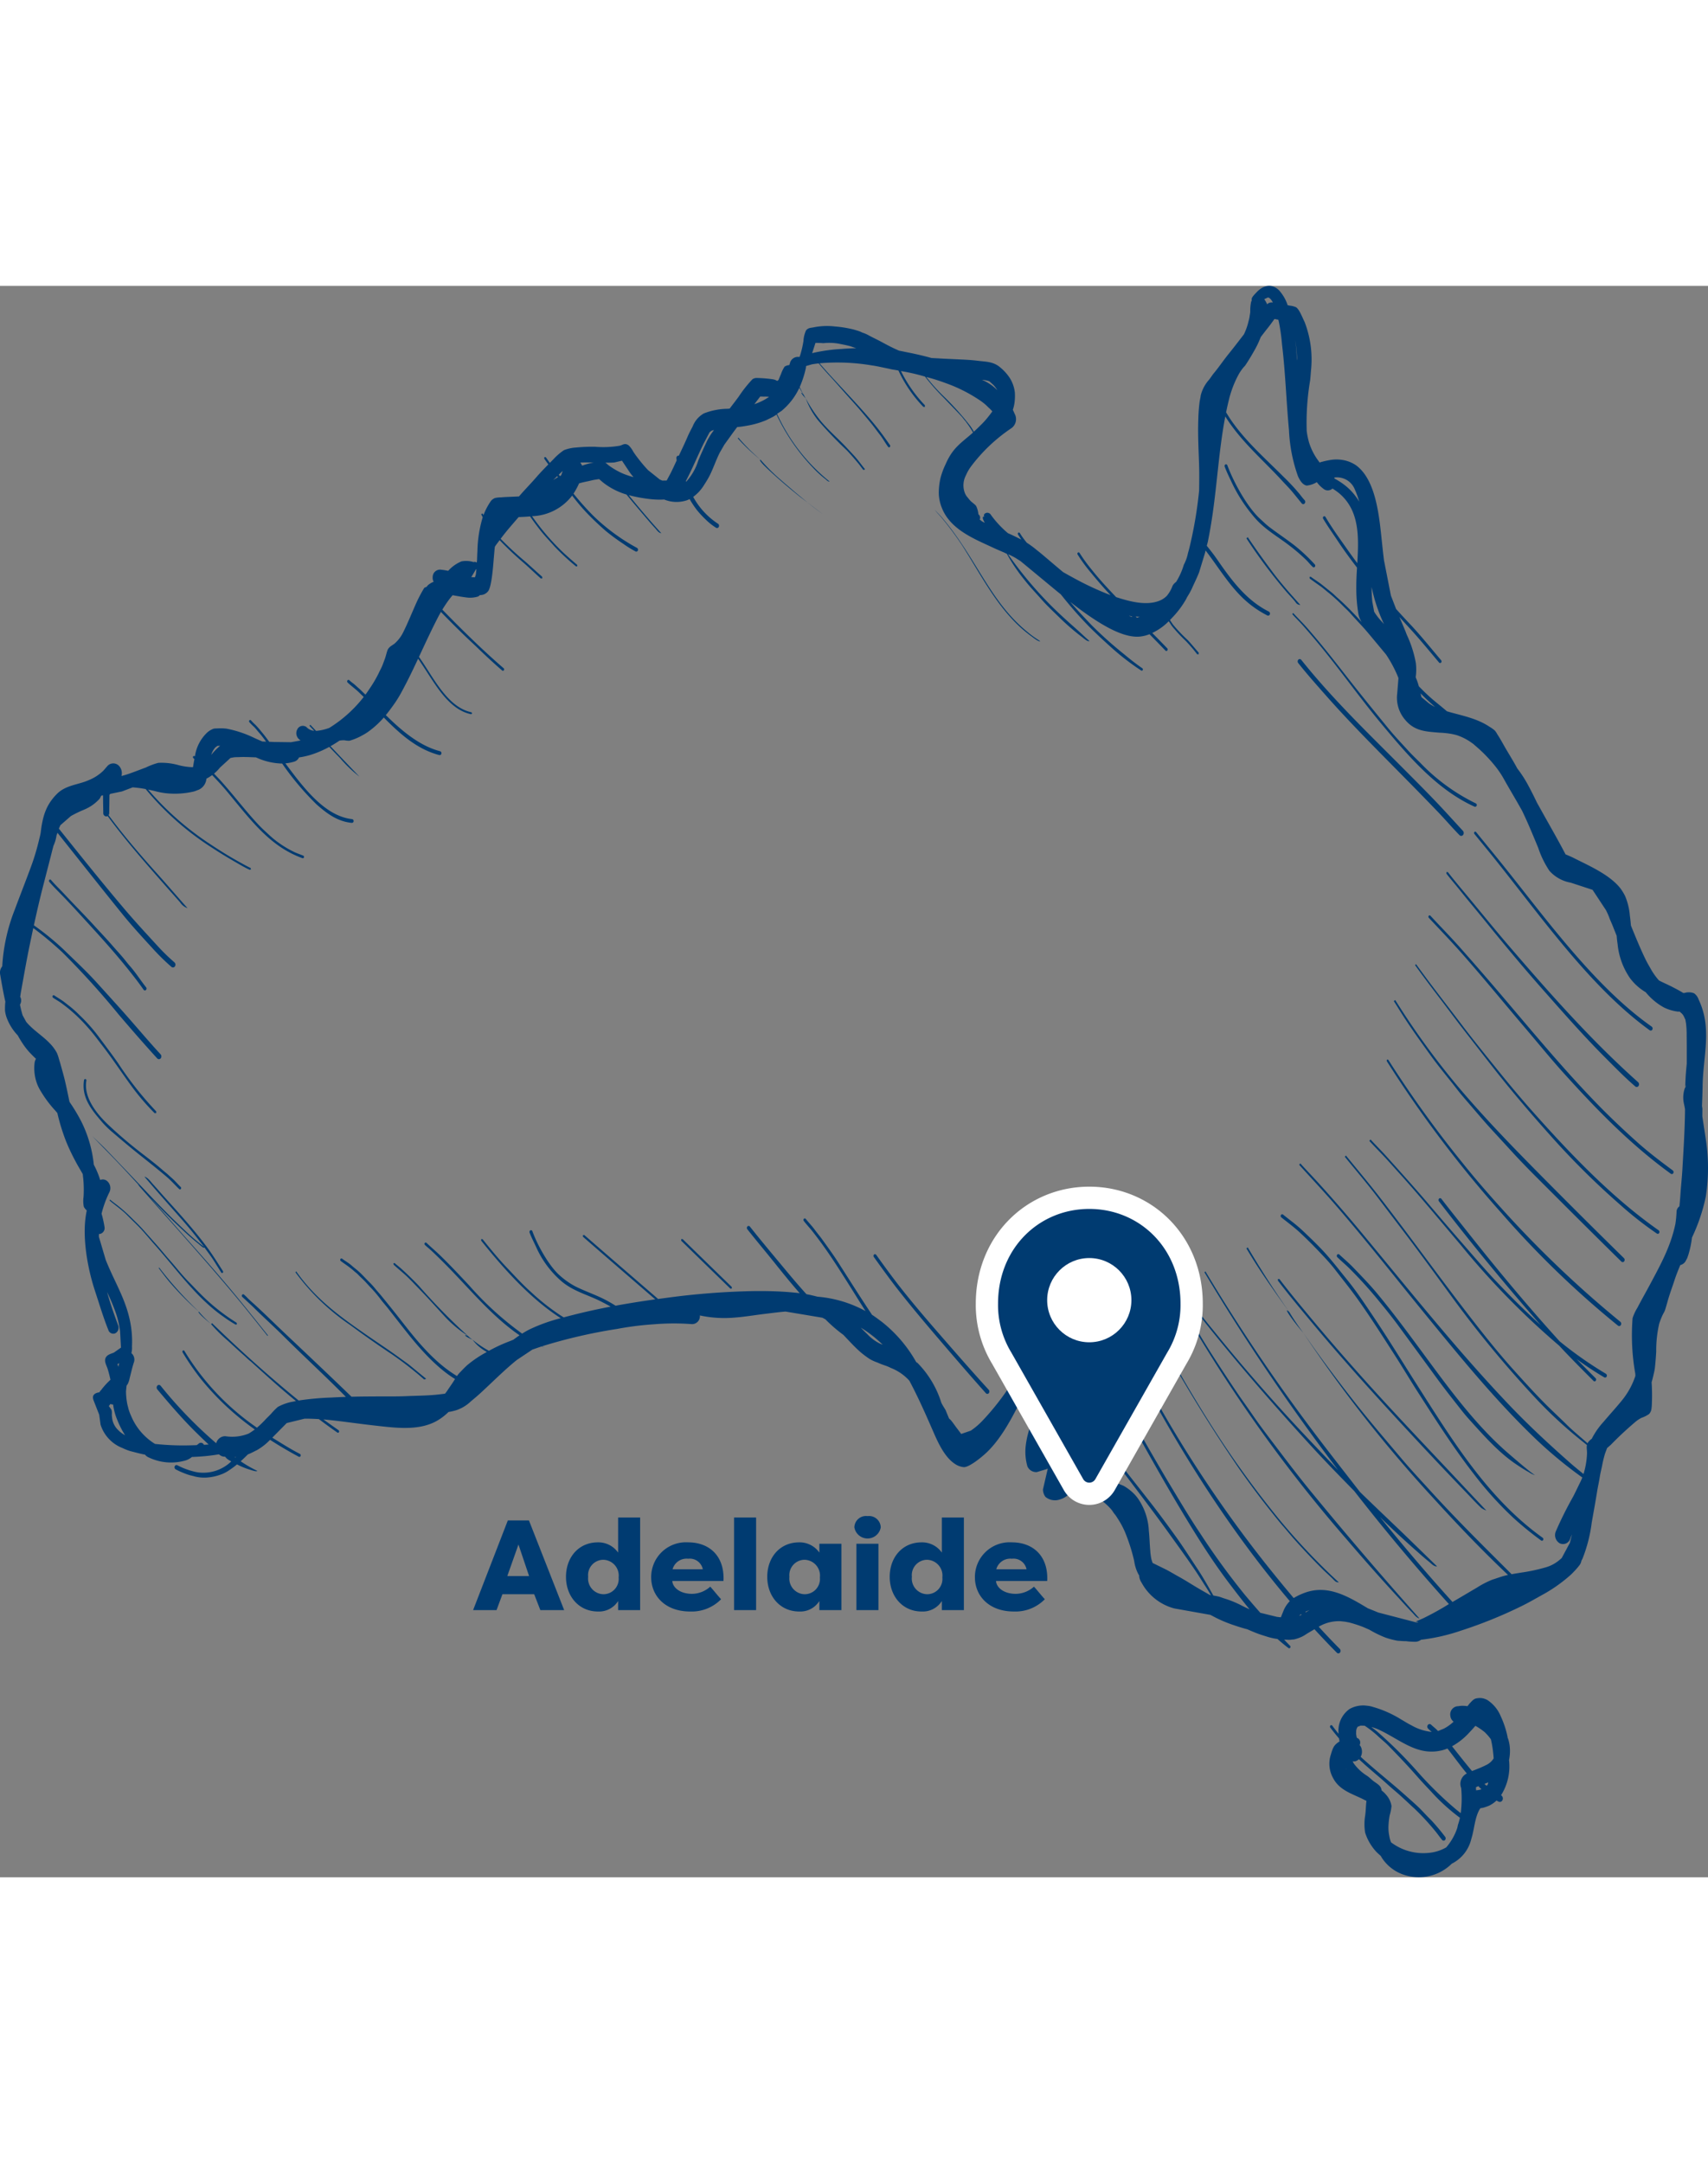
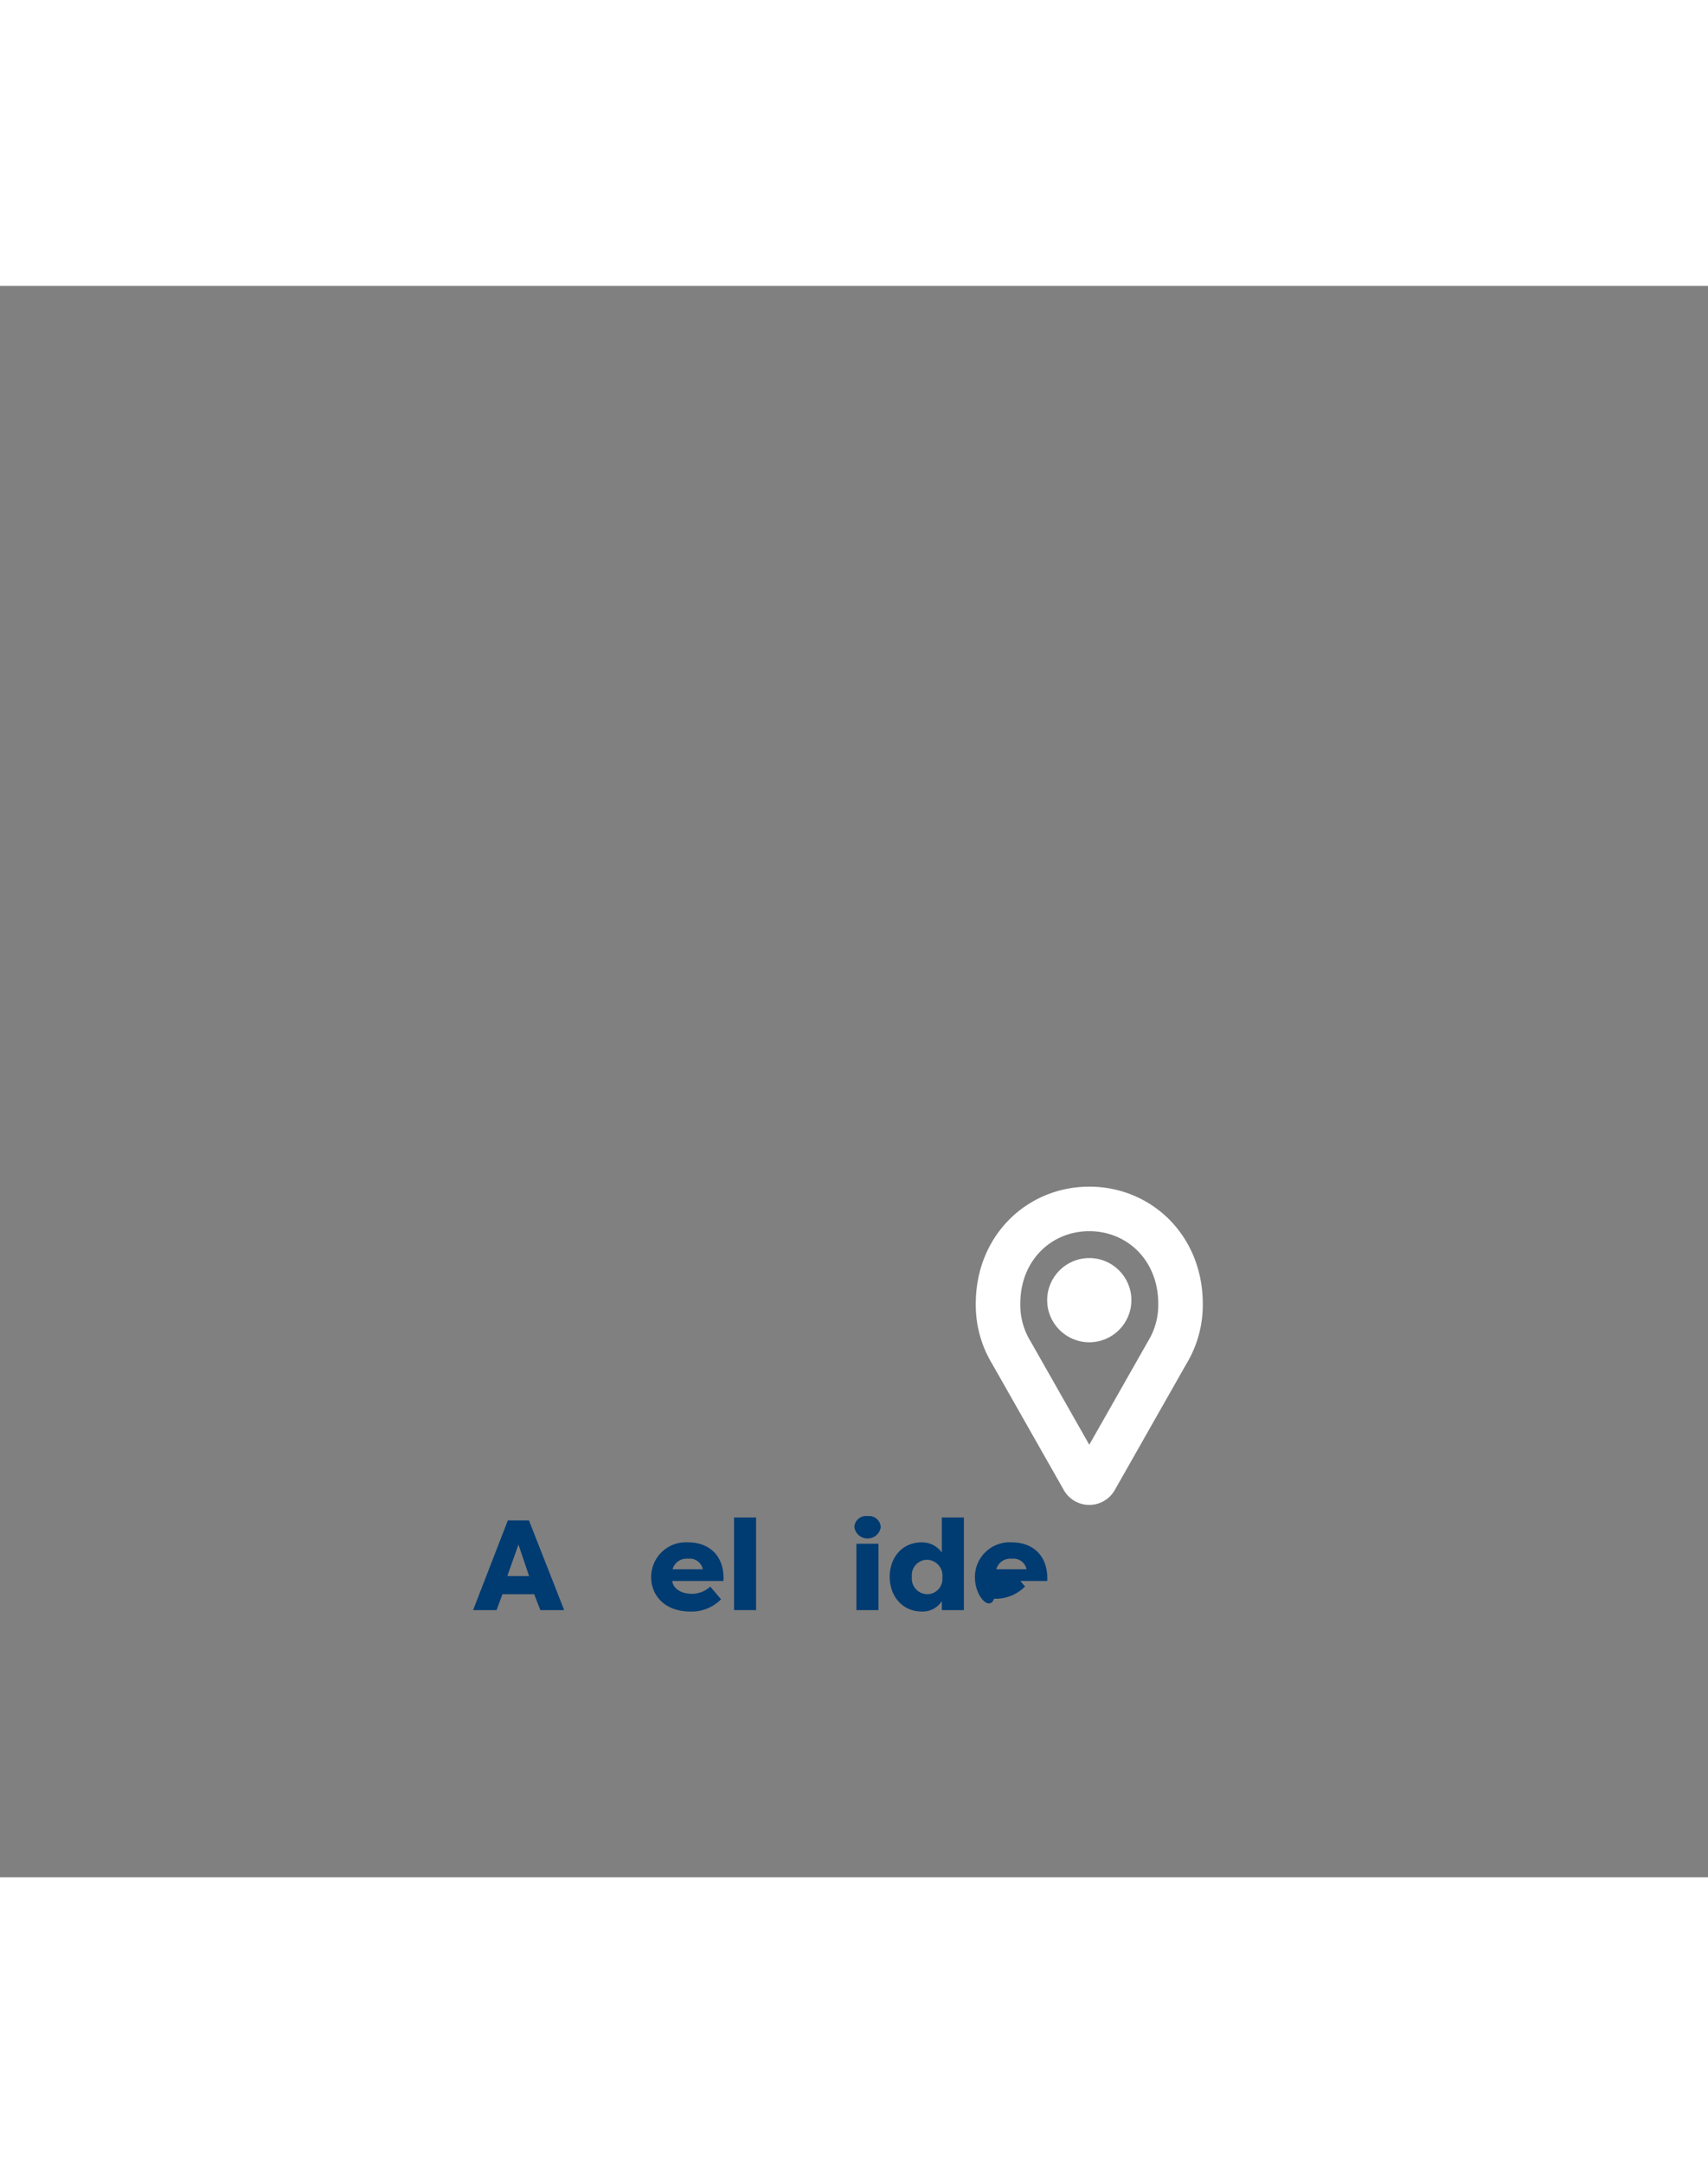
<svg xmlns="http://www.w3.org/2000/svg" width="200px" viewBox="0 0 271.856 253.3">
  <rect x="0" y="0" width="271.856" height="253.3" fill="#808080" stroke="none" />
-   <path d="M222.486,252.498a6.745,6.745,0,0,1-2.455-2.168c-.101-.157-.19-.301-.272-.445-.227-.191-.458-.402-.693-.639a8.01,8.01,0,0,1-1.784-3.065,8.318,8.318,0,0,1,0-2.667c.115-.758.112-1.596.209-2.358v-.021c-.123-.059-.246-.114-.365-.178-1.695-.889-3.877-1.422-4.917-3.408a4.655,4.655,0,0,1-.384-3.776c.328-1.088.451-1.503,1.367-2.087l.022-.013c-.034-.152-.063-.309-.086-.47-.469-.55-.931-1.122-1.386-1.723a.263.263,0,0,1,.019-.334.193.193,0,0,1,.294.021q.486.667,1.006,1.295a4.232,4.232,0,0,1,1.754-3.958,4.433,4.433,0,0,1,2.76-.512,4.208,4.208,0,0,1,.976.199,17.568,17.568,0,0,1,4.481,1.998c.544.313,1.103.673,1.657.944a7.972,7.972,0,0,0,3.196,1.024,6.29,6.29,0,0,1-.566-.508.455.455,0,0,1-.063-.58.337.337,0,0,1,.51-.072c.309.292.667.559.961.859l.145.152a.782.782,0,0,0,.194-.055c.257-.119.521-.207.782-.33a6.952,6.952,0,0,0,1.397-.982c.037-.034.078-.068.119-.102a1.374,1.374,0,0,1-.525-.982,1.314,1.314,0,0,1,1.05-1.473c.197-.004.395-.051.592-.068a4.988,4.988,0,0,1,1.091.051c.115-.144.227-.292.343-.44.32-.313.648-.758,1.121-.809a2.582,2.582,0,0,1,.954-.013,3.106,3.106,0,0,1,.715.258,5.664,5.664,0,0,1,2.157,2.595,14.725,14.725,0,0,1,1.05,3.103c.022.127.045.246.067.368.015.03.03.063.048.093a5.922,5.922,0,0,1,.291,1.448,7.086,7.086,0,0,1-.127,1.943c-.004.008-.004.013-.007.017a8.628,8.628,0,0,1-1.27,5.618.049.049,0,0,0,.022.008.597.597,0,0,1,.216.745.466.466,0,0,1-.656.246c-.101-.051-.201-.11-.302-.165-.074.072-.156.14-.235.207a4.454,4.454,0,0,1-.98.631c-.309.119-.622.233-.939.322l-.406.063-.134.191c-.786,1.359-.827,3.192-1.322,4.712a5.911,5.911,0,0,1-3.106,3.929A7.455,7.455,0,0,1,222.486,252.498Zm7.703-3.954a9.182,9.182,0,0,0,1.747-3.061,5.089,5.089,0,0,0,.112-.516,9.361,9.361,0,0,0,.324-1.139,31.413,31.413,0,0,1-4.6-4.187c-.723-.766-1.449-1.528-2.145-2.324-1.501-1.719-3.065-3.357-4.648-4.979-.57-.584-1.222-1.071-1.792-1.634A17.002,17.002,0,0,0,217.204,229.172l-.022.004-.585-.021c-.104.021-.328.131-.399.14-.186.017-.358.567-.343.792.007.119-.015.284-.004.419a3.759,3.759,0,0,0,.115.597.781.781,0,0,1,.533.787.847.847,0,0,1-.086.351,1.405,1.405,0,0,0,.145.203,1.781,1.781,0,0,1,.022,1.681c2.257,2.079,4.678,3.963,6.946,5.986.711.635,1.449,1.274,2.145,1.93.723.677,1.389,1.465,2.101,2.138a34.118,34.118,0,0,1,2.246,2.68.409.409,0,0,1-.026.521.301.301,0,0,1-.458-.03c-.387-.453-.73-.974-1.117-1.431a39.452,39.452,0,0,0-3.222-3.493c-.708-.648-1.404-1.308-2.112-1.956-.704-.648-1.449-1.245-2.157-1.888-1.326-1.207-2.726-2.328-4.052-3.543-.197-.178-.391-.356-.577-.533-.048.038-.093.08-.142.114a1.335,1.335,0,0,1-.51.233l-.339-.008.138.292a7.494,7.494,0,0,0,2.145,2.011c.298.195.67.563.968.8.384.309.987.61,1.218,1.067a1.843,1.843,0,0,1,.138.474,4.058,4.058,0,0,1,.715.682,3.453,3.453,0,0,1,.853,1.791,7.75,7.75,0,0,1-.294,1.49,12.3,12.3,0,0,0-.194,1.846,6.319,6.319,0,0,0,.138,1.427,4.376,4.376,0,0,0,.279,1.012,8.518,8.518,0,0,0,5.933,1.685A6.815,6.815,0,0,0,230.188,248.544Zm2.41-6.435a18.513,18.513,0,0,0-.026-3.014,1.83,1.83,0,0,1,.894-2.316c-.98-1.194-1.907-2.464-2.875-3.713-.071-.089-.142-.178-.212-.262a5.708,5.708,0,0,1-.883.292c-3.922.944-6.574-1.681-10.027-3.289a7.243,7.243,0,0,0-1.047-.385l-.145-.034c.32.237.637.483.95.741a69.484,69.484,0,0,1,6.518,6.507,58.271,58.271,0,0,0,5.866,5.741c.279.237.581.483.89.711C232.546,242.766,232.576,242.44,232.598,242.109Zm2.347-2.646-.004-.008Zm.186-.03a3.105,3.105,0,0,0,.667-.144c-.395-.364-.775-.745-.317-.572-.007.004-.034.013-.056.021l-.51.229.026.487C235,239.451,235.064,239.442,235.131,239.434Zm1.717-1.249a1.571,1.571,0,0,1-.32.152c-.063.025-.153.055-.257.093.052.047.104.097.156.144a.478.478,0,0,0,.209.144A.586.586,0,0,0,236.848,238.185Zm-1.736-2.117a15.331,15.331,0,0,0,1.602-.72,2.78,2.78,0,0,0,1.024-.969c-.022-.432-.078-.885-.112-1.194a16.31,16.31,0,0,0-.328-1.846,7.765,7.765,0,0,0-.987-1.139,9.917,9.917,0,0,0-1.315-.914c-.037-.021-.097-.051-.168-.089-.391.457-.801.893-1.188,1.304A10.677,10.677,0,0,1,231.678,232.11c-.186.119-.372.229-.562.334,1.05,1.312,2.093,2.663,3.181,3.946C234.579,236.276,234.863,236.178,235.112,236.068Zm-20.929-.195a.267.267,0,0,0,.041.212c.011.025.022.051.067.051C214.083,235.946,213.993,235.704,214.183,235.874Zm-4.965-22.056-.19.114c-.399.241-.853.491-1.237.749a5.058,5.058,0,0,1-.6.339,6.147,6.147,0,0,1-1.207.415c-.156.034-.372.021-.514.059a3.281,3.281,0,0,1-.644-.004c-.142,0-.287-.008-.432-.013.309.33.618.656.931.969a.256.256,0,0,1,.026.326.189.189,0,0,1-.287.03c-.6-.453-1.173-.931-1.732-1.431a9.323,9.323,0,0,1-1.602-.351c-.529-.169-1.099-.334-1.616-.533-.529-.203-1.054-.423-1.576-.656q-1.045-.273-2.097-.639a21.283,21.283,0,0,1-2.875-1.181c-.305-.157-.607-.318-.909-.474l.06.008-5.822-1.037a8.376,8.376,0,0,1-5.211-4.128,2.188,2.188,0,0,1-.372-1.181.079.079,0,0,1-.067-.038,6.397,6.397,0,0,1-.726-2.235,29.454,29.454,0,0,0-1.441-4.526,14.017,14.017,0,0,0-1.225-2.273,5.386,5.386,0,0,0-.391-.572c-.216-.233-.38-.563-.581-.792a9.455,9.455,0,0,0-1.684-1.528,8.779,8.779,0,0,0-4.429-1.418c-.086-.004-.194-.013-.305-.021l-.123.292a3.317,3.317,0,0,1-1.639,1.075,2.373,2.373,0,0,1-2.302-.411,1.989,1.989,0,0,1-.395-1.19l.76-3.281c-.261-.14-.525-.275-.022.008l-1.713.516a1.517,1.517,0,0,1-1.501-.91,8.415,8.415,0,0,1-.257-3.374c.477-3.852,2.693-6.985,3.71-10.596.004-.038.004-.072.007-.11,0-.182.03-.373.03-.563,0-.093-.067-.284-.063-.339l-.104-.144-.112-.093c-.123-.013-.32-.14-.51-.195-.581.635-1.129,1.397-1.657,2.087-.749.986-1.468,2.019-2.198,3.048-1.494,2.938-3.118,5.965-5.364,8.094-.704.669-2.693,2.32-3.594,2.311a2.97,2.97,0,0,1-1.382-.487c-1.631-1.046-2.663-3.256-3.468-5.11-1.207-2.769-2.417-5.52-3.825-8.158a7.759,7.759,0,0,0-2.95-2.036,6.923,6.923,0,0,0-.987-.411,11.61,11.61,0,0,1-1.143-.449,6.934,6.934,0,0,1-1.24-.563,14.743,14.743,0,0,1-1.531-1.156c-.931-.826-1.784-1.774-2.652-2.68a23.836,23.836,0,0,1-2.823-2.438.358.358,0,0,0-.082-.064l-.447-.233-5.851-.978-.183.013c-1.073.093-2.145.241-3.214.368-1.59.191-3.177.47-4.771.58a18.513,18.513,0,0,1-5.468-.343c.004.051,0,.102,0,.148a1.247,1.247,0,0,1-1.278,1.232,38.142,38.142,0,0,0-6.023.025,48.216,48.216,0,0,0-5.859.737,83.462,83.462,0,0,0-11.952,2.76c.156.076.309.152.466.216-.175-.068-.354-.131-.533-.195-.175.059-.346.119-.514.174-.32.114-.641.224-.965.334l-2.499,1.668c-1.97,1.592-3.836,3.48-5.717,5.211-.518.478-1.054.927-1.59,1.372a6.137,6.137,0,0,1-2.294,1.393,9.262,9.262,0,0,1-1.259.292,8.923,8.923,0,0,1-1.818,1.393c-2.622,1.503-5.967,1.198-8.801.889-1.538-.165-3.077-.356-4.611-.555-1.587-.203-3.129-.411-4.678-.542q1.207.87,2.417,1.719a.24.24,0,0,1,.06.296.181.181,0,0,1-.261.068q-1.486-1.035-2.935-2.134c-.756-.047-1.508-.076-2.272-.072l-2.849.699-2.298,2.328a.853.853,0,0,0,.086.047c1.408.864,2.861,1.799,4.321,2.536a.269.269,0,0,1,.101.334.21.21,0,0,1-.294.114c-1.531-.821-3.065-1.719-4.566-2.688a9.402,9.402,0,0,1-2.067,1.626c-.44.207-.853.445-1.304.627-.052.021-.104.042-.156.059-.376.381-.76.749-1.151,1.101a19.811,19.811,0,0,0,2.656,1.528c-.164.178-.983-.131-1.211-.199a11.536,11.536,0,0,1-2.026-.834,13.811,13.811,0,0,1-1.211.902,5.983,5.983,0,0,1-.998.567,8.026,8.026,0,0,1-2.719.631,6.235,6.235,0,0,1-1.795-.178c-.291-.093-.611-.148-.909-.237a12.949,12.949,0,0,1-2.123-.893.379.379,0,0,1-.168-.47.304.304,0,0,1,.413-.191A11.824,11.824,0,0,0,31.02,188.755a5.159,5.159,0,0,0,1.05.144,6.393,6.393,0,0,0,4.741-1.795c-.071-.038-.145-.08-.216-.123a2.041,2.041,0,0,1-.764-.627h-.142a1.329,1.329,0,0,1-.831-.373c-.108.013-.216.03-.317.047a31.517,31.517,0,0,1-3.635.356,1.597,1.597,0,0,1-.35.008,2.893,2.893,0,0,1-1.255.622,8.211,8.211,0,0,1-5.591-.525,1.511,1.511,0,0,1-.641-.474,1.121,1.121,0,0,1-.235-.034c-.723-.148-1.408-.343-2.116-.521a9.204,9.204,0,0,1-1.24-.491,5.874,5.874,0,0,1-3.471-3.713l-.216-1.583-.678-1.723c-.201-.572-.637-1.223.074-1.655a1.671,1.671,0,0,1,.629-.182,2.34,2.34,0,0,1,.13-.207l.209-.224.06-.093a12.863,12.863,0,0,1,1.333-1.448.254.254,0,0,0,.034-.034c-.127-.572-.264-1.13-.447-1.723-.168-.538-.585-1.177-.328-1.748.25-.555.872-.648,1.333-.859l1.114-.783-.138-2.561a14.569,14.569,0,0,0-.674-2.938,31.803,31.803,0,0,0-1.4-3.34c.518,1.837,1.14,3.62,1.773,5.309a1.017,1.017,0,0,1-.469,1.253.82.82,0,0,1-1.102-.533c-.507-1.249-.983-2.676-1.397-3.971-.298-.94-.611-1.867-.905-2.807-1.043-3.349-1.829-7.9-1.278-11.43q.061-.413.145-.813a2.213,2.213,0,0,1-.469-.588,4.745,4.745,0,0,1-.041-1.579,18.914,18.914,0,0,0-.045-2.87c-.03-.246-.056-.495-.082-.749-.376-.682-.797-1.346-1.143-2.019a32.484,32.484,0,0,1-1.531-3.239,32.74,32.74,0,0,1-1.371-4.462c-.108-.127-.216-.258-.32-.381a18.384,18.384,0,0,1-2.302-3.069,6.986,6.986,0,0,1-.551-1.063,7.158,7.158,0,0,1-.462-3.349,1.686,1.686,0,0,1,.238-.766c-.365-.343-.723-.699-1.106-1.113a11.798,11.798,0,0,1-1.088-1.431c-.261-.398-.499-.796-.711-1.19a8.11,8.11,0,0,1-1.713-2.684,4.938,4.938,0,0,1-.313-1.24,10.621,10.621,0,0,1,.052-1.448c-.32-1.376-.566-2.824-.842-4.42A1.558,1.558,0,0,1,.355,108.307a.18.18,0,0,1,.004-.042,28.993,28.993,0,0,1,2.015-9.043c.592-1.604,1.218-3.2,1.821-4.801.41-1.088.831-2.168,1.192-3.277.358-1.105.644-2.163.909-3.298a8.016,8.016,0,0,0,.183-.842c.305-2.561.823-4.382,2.592-6.151,1.419-1.418,3.43-1.444,5.069-2.189A7.143,7.143,0,0,0,16.397,77.216c.235-.237.425-.487.648-.732a1.255,1.255,0,0,1,1.929-.051,1.721,1.721,0,0,1,.358,1.579c.35-.089.697-.19,1.05-.309.961-.322,1.885-.699,2.827-1.041a10.734,10.734,0,0,1,1.978-.741,9.883,9.883,0,0,1,3.103.326,9.863,9.863,0,0,0,2.343.36l.093-.013c.022-.152.041-.288.06-.389q.073-.451.156-.889a1.706,1.706,0,0,1-.16-.14.224.224,0,0,1-.041-.275.166.166,0,0,1,.242-.047.207.207,0,0,0,.041.042,6.464,6.464,0,0,1,1.9-3.751,3.041,3.041,0,0,1,1.11-.673,3.311,3.311,0,0,1,.503-.03,8.28,8.28,0,0,1,1.52.034,17.872,17.872,0,0,1,4.503,1.516c.421.191.823.368,1.203.529.197.008.391.017.588.021-.376-.516-.756-1.029-1.166-1.486-.238-.262-.473-.584-.715-.83a10.379,10.379,0,0,1-.767-.77.232.232,0,0,1-.019-.292.171.171,0,0,1,.257-.021,6.757,6.757,0,0,0,.685.694,13.028,13.028,0,0,1,.924,1.054c.451.521.879,1.092,1.3,1.672.268.013.533.025.805.034l2.659.038,1.52-.275a1.918,1.918,0,0,1-.194-.165,1.282,1.282,0,0,1-.309-1.63.967.967,0,0,1,1.434-.351,1.915,1.915,0,0,0,1.244.605c-.253-.267-.507-.538-.756-.804l.134-.161c.305.326.611.652.92.978a7.834,7.834,0,0,0,2.108-.478,20.828,20.828,0,0,0,5.475-4.924c-.264-.258-.529-.512-.79-.766-.559-.533-1.203-.995-1.758-1.52a.264.264,0,0,1-.048-.334.197.197,0,0,1,.294-.055c.25.258.596.483.872.72.22.191.428.394.652.58.276.233.536.525.805.77.082.08.168.157.253.237.216-.296.421-.593.618-.897A19.583,19.583,0,0,0,60.251,61.696c.153-.343.335-.673.495-1.012.171-.364.343-.872.492-1.262.168-.44.268-.948.428-1.401.194-.538.704-.762,1.106-1.058a5.802,5.802,0,0,0,1.371-1.761c.797-1.592,1.438-3.226,2.171-4.852a23.138,23.138,0,0,1,1.181-2.227c.078-.135.242-.14.361-.199.074-.038.209-.246.302-.322a3.248,3.248,0,0,1,.86-.504,1.398,1.398,0,0,1-.149-.783,1.176,1.176,0,0,1,1.229-1.151,11.328,11.328,0,0,1,1.24.191,5.887,5.887,0,0,1,2.108-1.503,3.954,3.954,0,0,1,1.937.114.497.497,0,0,1,.51.085c.007-.11.019-.216.03-.318a.533.533,0,0,1,.007-.072c.019-.478.03-.965.06-1.435a20.008,20.008,0,0,1,.842-5.406c-.082-.152-.164-.309-.242-.47l.209-.144q.078.146.156.279a10.398,10.398,0,0,1,1.065-2.074,1.514,1.514,0,0,1,.786-.652,4.517,4.517,0,0,1,.957-.097c.67-.068,1.356-.072,2.03-.11.261-.013.529-.021.808-.038.089-.097.175-.199.264-.301.786-.897,1.628-1.753,2.406-2.65.644-.745,1.326-1.452,2.008-2.146-.223-.301-.44-.605-.652-.91l.019-.258.227.021c.209.301.425.601.644.902.19-.195.38-.385.57-.58a9.297,9.297,0,0,1,1.687-1.448,6.332,6.332,0,0,1,1.926-.415,25.962,25.962,0,0,1,3.036-.119,15.549,15.549,0,0,0,3.896-.165c.536-.123.801-.504,1.445-.047a4.206,4.206,0,0,1,.726.999c.201.318.48.699.711.995a23.425,23.425,0,0,0,1.628,1.93l1.881,1.503.406.169.685-.013.644-1.202c.317-.639.618-1.291.92-1.947.007-.017.015-.034.022-.055-.011-.106-.026-.216-.037-.326a.37.37,0,0,1,.261-.423.303.303,0,0,1,.123.008c.473-1.008.968-2.028,1.397-3.04.235-.555.54-1.113.816-1.647a4.049,4.049,0,0,1,1.78-2.053,10.62,10.62,0,0,1,3.728-.732c.123-.008.246-.021.369-.03.302-.402.603-.796.901-1.185.186-.241.369-.495.551-.741a20.054,20.054,0,0,1,2.183-2.752,1.169,1.169,0,0,1,.73-.195,20.409,20.409,0,0,1,2.481.203,2.64,2.64,0,0,1,.395.097c.115.055.22.114.335.157l.015.013c.063-.055.13-.114.197-.169.123-.322.253-.639.387-.936a5.056,5.056,0,0,1,.574-1.177,1.557,1.557,0,0,1,.745-.241c.03-.093.06-.186.093-.284a1.303,1.303,0,0,1,1.527-.999l-.019.051.149-.402a16.312,16.312,0,0,0,.499-2.176,4.8,4.8,0,0,1,.41-1.706c.339-.423.73-.402,1.181-.487a10.749,10.749,0,0,1,3.393-.148,18.282,18.282,0,0,1,3.002.487c.317.093.749.216,1.047.334.149.059.298.148.451.195a5.073,5.073,0,0,1,.76.322c.685.381,1.427.72,2.127,1.096.942.512,1.881,1.008,2.849,1.418l.194.064-.142-.051c.469.085.939.195,1.412.284,1.24.246,2.481.533,3.706.876.38.021.764.038,1.14.059.838.055,1.684.085,2.525.127,1.17.059,2.436.097,3.594.241,1.404.178,2.585.114,3.702,1.092a7.531,7.531,0,0,1,1.475,1.634,5.43,5.43,0,0,1,.827,2.379,8.215,8.215,0,0,1-.067,1.655,5.72,5.72,0,0,1-.257,1.054c.097.199.19.402.276.614a1.772,1.772,0,0,1-.469,2.29,26.408,26.408,0,0,0-6.526,6.202,6.757,6.757,0,0,0-.734,1.3,3.423,3.423,0,0,0-.197,2.803,2.556,2.556,0,0,0,.291.546c.205.246.376.474.592.711.238.262.812.627.95.893a4.172,4.172,0,0,1,.343,1.287.639.639,0,0,1,.201.809,2.386,2.386,0,0,0,.816.525,1.502,1.502,0,0,1-.179-.33.835.835,0,0,1-.123-.347l-.004-.008a.218.218,0,0,1,.048-.267.105.105,0,0,1,.164.042c-.104-.334-.026-.445.082-.533a.651.651,0,0,1,.98.191,16.226,16.226,0,0,0,2.715,2.917c.045.017.089.038.134.055.685.305,1.333.622,1.985.961-.175-.271-.35-.542-.521-.813a.225.225,0,0,1,.037-.279.167.167,0,0,1,.246.042,12.52,12.52,0,0,0,1.125,1.554,14.488,14.488,0,0,1,1.527,1.122c.596.457,1.173.957,1.751,1.444.823.699,1.654,1.41,2.492,2.104.544.313,1.088.614,1.631.906a47.369,47.369,0,0,0,5.918,2.76c-1.095-1.156-2.112-2.35-3.14-3.598a24.877,24.877,0,0,1-2.097-2.866.235.235,0,0,1,.034-.301.174.174,0,0,1,.264.038,26.491,26.491,0,0,0,1.911,2.637c1.255,1.583,2.548,2.968,3.918,4.403a1.228,1.228,0,0,0,.145.047c2.052.669,4.771,1.38,6.842.491a3.361,3.361,0,0,0,1.091-.749,5.424,5.424,0,0,0,.704-1.109c.097-.182.16-.428.287-.631a2.559,2.559,0,0,1,.488-.478,11.308,11.308,0,0,0,1.218-2.718,6.888,6.888,0,0,0,.667-1.888c.089-.301.168-.605.246-.91a66.109,66.109,0,0,0,1.52-9.013c.022-1.393.037-2.815-.007-4.2-.078-2.307-.209-4.746-.123-7.049a27.502,27.502,0,0,1,.201-2.824c.048-.343.153-.749.186-1.071a5.911,5.911,0,0,1,1.307-2.477c.268-.322.499-.72.771-1.046.819-.982,1.564-2.096,2.376-3.099.819-1.012,1.62-2.057,2.421-3.099a9.764,9.764,0,0,0,.745-2.134,5.61,5.61,0,0,0,.153-.648c.022-.267.108-.588.112-.847a6.547,6.547,0,0,1,.138-1.541,1.543,1.543,0,0,1,.104-.229.769.769,0,0,1-.019-.22c.026-.343.585-.859.812-1.105,1.021-1.101,2.417-1.401,3.52-.309a6.466,6.466,0,0,1,1.393,2.396l.313.064a3.38,3.38,0,0,1,1.017.254c.514.309,1.013,1.626,1.311,2.223.112.224.186.483.276.72a16.596,16.596,0,0,1,.808,7.07c-.048.529-.082,1.071-.138,1.6a40.435,40.435,0,0,0-.551,8.09,12.512,12.512,0,0,0,.358,1.782,9.826,9.826,0,0,0,1.546,3.027c.045.068.093.135.142.207a12.897,12.897,0,0,1,1.885-.428,5.955,5.955,0,0,1,2.257.123,5.341,5.341,0,0,1,1.646.737c3.293,2.388,3.732,8.458,4.16,12.425.097.91.194,1.837.313,2.743l1.095,5.58.749,1.939.074.195q1.106,1.232,2.246,2.438c1.71,1.816,3.304,3.814,4.931,5.728a.291.291,0,0,1-.011.368.213.213,0,0,1-.324-.013c-1.475-1.74-2.909-3.51-4.44-5.19q-.944-1.029-1.881-2.062c.324.724.637,1.486.942,2.21.104.246.194.533.309.77a18.173,18.173,0,0,1,1.371,4.339,8.752,8.752,0,0,1-.022,2.273c.048.131.101.258.153.381a9.157,9.157,0,0,1,.346,1.063c.477.487.957.969,1.46,1.431.875.813,1.792,1.511,2.693,2.273.104.093.212.182.32.275,2.313.69,4.682,1.058,6.801,2.477a5.043,5.043,0,0,1,.827.593,3.436,3.436,0,0,1,.399.601c.343.508.704,1.156,1.013,1.706.656,1.164,1.386,2.303,2.03,3.484.045.085.089.169.142.254a18.561,18.561,0,0,1,1.654,2.54c.514.944.998,1.905,1.464,2.887.082.144.164.292.246.436,1.441,2.616,2.946,5.182,4.302,7.79.447.191.901.377,1.33.593,2.328,1.19,5.74,2.637,7.46,4.894a8.67,8.67,0,0,1,.693,1.151,10.192,10.192,0,0,1,.76,3.162c.071.495.119,1.012.168,1.541.749,1.842,1.494,3.675,2.369,5.47.238.487.533.965.793,1.439a10.583,10.583,0,0,0,1.3,1.825c.652.343,1.348.635,1.985.957.626.326,1.274.652,1.881,1.037a1.537,1.537,0,0,0,.238-.017,2.307,2.307,0,0,1,1.482.064,1.999,1.999,0,0,1,.723.986c2.194,4.619.715,8.886.637,13.742-.019,1.046-.056,2.138-.101,3.226.03.148.052.296.067.436l-.015,1.185.615,4.051a30.065,30.065,0,0,1-.056,8.729,28.964,28.964,0,0,1-2.205,6.528,15.428,15.428,0,0,1-.566,2.714c-.063.178-.119.36-.186.533-.052.135-.164.292-.22.428a1.32,1.32,0,0,1-.886.699c-.35.834-.685,1.676-.957,2.523-.25.762-.525,1.516-.771,2.282-.25.77-.447,1.566-.693,2.333-.112.343-.32.618-.454.944a11.339,11.339,0,0,0-.48,1.245,18.933,18.933,0,0,0-.477,4.454c-.052.876-.115,1.702-.212,2.578a6.579,6.579,0,0,1-.145.792c-.115.504-.227,1.008-.376,1.503a31.182,31.182,0,0,1,.045,3.289,8.121,8.121,0,0,1-.086,1.054,1.505,1.505,0,0,1-.372.72,4.879,4.879,0,0,1-1.203.601,5.423,5.423,0,0,0-.853.55,54.268,54.268,0,0,0-4.019,3.738l-.6.525-.335.902a18.627,18.627,0,0,0-.454,1.888c-.13.627-.291,1.253-.387,1.888-.115.741-.291,1.49-.41,2.235-.264,1.638-.562,3.285-.853,4.915a23.483,23.483,0,0,1-1.464,5.753c-.063.123-.123.246-.186.36a1.495,1.495,0,0,1-.294.686,10.928,10.928,0,0,1-.976,1.118,7.698,7.698,0,0,1-.726.69,24.014,24.014,0,0,1-4.149,2.887c-1.132.627-2.235,1.274-3.401,1.842a71.888,71.888,0,0,1-9.613,3.891,30.567,30.567,0,0,1-6.362,1.452,1.513,1.513,0,0,1-.972.322,10.336,10.336,0,0,1-1.4-.093,9.582,9.582,0,0,1-.98-.047,3.725,3.725,0,0,1-.533-.051,13.209,13.209,0,0,1-1.743-.461,17.572,17.572,0,0,1-2.615-1.278c-.332-.144-.663-.284-.991-.428a20.417,20.417,0,0,0-2.201-.711l-.641-.123-.793-.085a6.407,6.407,0,0,0-2.309.36,6.253,6.253,0,0,0-1.114.521c1.102,1.207,2.224,2.392,3.371,3.543a.451.451,0,0,1,.019.572.331.331,0,0,1-.503.021Q210.96,215.72,209.218,213.817Zm16.105-1.219,1.21-.525a45.173,45.173,0,0,0,4.082-2.261q-7.816-8.687-15.074-18.001c-2.317-2.367-4.633-4.733-6.883-7.197-7.893-8.619-15.446-17.488-22.538-26.971l.156-.152c2.644,3.586,5.442,7.04,8.243,10.465,3.039,3.713,6.183,7.341,9.382,10.876,2.574,2.841,5.2,5.597,7.833,8.361q.62.654,1.251,1.304a343.373,343.373,0,0,1-21.283-31.501l.164-.127a288.5,288.5,0,0,0,16.076,24.025c2.38,3.2,4.812,6.312,7.252,9.449.421.546.842,1.084,1.278,1.638,2.03,1.981,4.093,3.941,6.146,5.901,2.052,1.964,4.075,3.963,6.116,5.935-.514.042-.868-.406-1.251-.715-.741-.593-1.468-1.249-2.183-1.88q-2.9-2.553-5.665-5.275c3.717,4.602,7.554,9.119,11.472,13.445a.335.335,0,0,1,.06.102c1.304-.754,2.596-1.533,3.896-2.29a14.467,14.467,0,0,1,2.492-1.287c.454-.131.931-.313,1.389-.457.346-.11.711-.203,1.08-.284-4.038-3.806-7.96-7.912-11.729-12.053a213.367,213.367,0,0,1-20.851-26.48c-1.792-2.041-3.341-4.348-2.239-3.323-4.049-5.584-5.449-7.832-6.82-10.118l.209-.161c2.078,3.514,4.272,6.956,6.611,10.279a38.454,38.454,0,0,0,2.239,3.323c2.563,3.713,5.248,7.311,8.001,10.816,2.492,3.175,5.092,6.189,7.68,9.259,1.441,1.706,2.98,3.349,4.477,4.995,4.183,4.61,8.563,8.924,12.936,13.289a.607.607,0,0,1,.041.064c.533-.102,1.069-.182,1.579-.267a28.291,28.291,0,0,0,3.922-.847,5.871,5.871,0,0,0,2.142-1.164,4.232,4.232,0,0,0,.358-.318l1.292-2.405.328-1.338c-.101.229-.197.466-.283.707a1.202,1.202,0,0,1-1.665.707,1.518,1.518,0,0,1-.622-1.892,58.384,58.384,0,0,1,2.753-5.525c.41-.792.771-1.566,1.162-2.358.112-.224.212-.461.305-.699a69.236,69.236,0,0,1-7.371-6.088c-6.324-6.041-11.982-12.98-17.599-19.851-4.797-5.868-9.487-11.871-14.437-17.569-1.855-2.138-3.777-4.174-5.665-6.266l.186-.22c.924,1.024,1.881,2.011,2.808,3.031,2.373,2.604,4.715,5.313,6.98,8.039,7.71,9.28,15.219,18.733,23.473,27.395,3.039,3.192,6.332,6.244,9.606,9.132.723.643,1.468,1.24,2.212,1.842a12.798,12.798,0,0,0,.555-3.226c.015-.279-.037-.677-.045-.974a1.459,1.459,0,0,1,.037-.402c-.16-.131-.313-.258-.458-.377a70.442,70.442,0,0,1-7.49-6.846A172.355,172.355,0,0,1,230.713,160.404c-2.484-3.395-4.972-6.824-7.513-10.16q-1.922-2.521-3.84-5.055c-1.706-2.256-3.538-4.39-5.315-6.575l.179-.195c1.762,2.168,3.55,4.284,5.267,6.498,4.332,5.588,8.492,11.329,12.783,16.955,2.827,3.704,5.762,7.485,8.854,10.905,1.706,1.888,3.453,3.819,5.248,5.588,1.006.991,2.045,1.952,3.043,2.942.544.542,1.155,1.075,1.732,1.575.514.445,1.024.893,1.542,1.338.026-.051.052-.102.082-.157a2.417,2.417,0,0,1,.585-.563.41.41,0,0,1,.026-.059,12.107,12.107,0,0,1,1.877-2.671c.954-1.135,1.952-2.214,2.887-3.366a12.207,12.207,0,0,0,2.145-3.903,2.356,2.356,0,0,0-.026-.436,34.965,34.965,0,0,1-.417-8.763,7.679,7.679,0,0,1,.797-1.706c.618-1.202,1.285-2.354,1.918-3.543,1.702-3.2,3.326-6.071,4.097-9.737a17.638,17.638,0,0,0,.19-1.96,1.063,1.063,0,0,1,.451-.847c.063-.601.115-1.202.156-1.808.086-1.346.238-2.692.317-4.043.182-3.171.391-6.363.421-9.555-.03-.368-.186-.923-.238-1.287a4.512,4.512,0,0,1,.276-2.299c.015-1.24.112-2.485.238-3.725.004-1.486.007-2.968-.015-4.462a14.798,14.798,0,0,0-.112-2.015c-.004-.008-.03-.169-.06-.33l-.034-.191-.205-.445a1.715,1.715,0,0,0-.339-.508c-.127-.119-.253-.233-.376-.334l-.238.008a6.967,6.967,0,0,1-2.261-.665,9.902,9.902,0,0,1-2.894-2.426,8.408,8.408,0,0,1-2.51-2.252,11.509,11.509,0,0,1-1.963-5.402c-.067-.423-.112-.868-.149-1.329-.209-.512-.417-1.033-.622-1.558-.186-.47-.428-.953-.589-1.431a11.753,11.753,0,0,0-.495-1.092l-2.13-3.23-3.468-1.139a5.932,5.932,0,0,1-3.393-1.88,15.122,15.122,0,0,1-1.788-3.662c-.667-1.604-1.319-3.2-2.037-4.775-.182-.394-.365-.787-.551-1.168-.242-.432-.488-.859-.73-1.287-.693-1.198-1.404-2.396-2.078-3.598a14.775,14.775,0,0,0-1.546-2.295,23.751,23.751,0,0,0-2.458-2.599l-.95-.83-.577-.402a8.671,8.671,0,0,0-2.034-.982,9.531,9.531,0,0,0-1.248-.262,13.482,13.482,0,0,0-1.505-.135c-2.112-.182-3.97-.212-5.486-2.07a5.373,5.373,0,0,1-1.244-4.174l.197-2.447c-.086-.22-.179-.44-.276-.669a20.667,20.667,0,0,0-1.698-3.082c-.987-1.185-1.97-2.375-2.961-3.552-.868-1.029-1.81-1.969-2.689-2.976-.302-.347-.652-.665-.98-.982a30.614,30.614,0,0,0-2.414-2.24c-.48-.368-.961-.817-1.449-1.156-.551-.381-1.106-.783-1.65-1.185l-.048-.233.205-.055c.551.419,1.17.783,1.71,1.211s1.08.868,1.62,1.3c.313.25.611.567.916.834,1.099.965,2.16,2.041,3.17,3.12.615.665,1.222,1.338,1.792,2.045a5.132,5.132,0,0,1-1.497-2.1,3.662,3.662,0,0,1-.156-.669,25.069,25.069,0,0,1-.305-4.102c-.004-1.003.052-2.045.115-3.09-1.076-1.389-2.116-2.811-3.099-4.297-.76-1.147-1.583-2.29-2.287-3.484a.278.278,0,0,1,.048-.351.207.207,0,0,1,.309.055c.704,1.19,1.538,2.426,2.332,3.543.898,1.274,1.799,2.574,2.738,3.823.246-4.111.384-8.281-2.786-11.037a8.463,8.463,0,0,0-1.166-.834,1.076,1.076,0,0,1-1.471.004,4.706,4.706,0,0,1-1.009-1.016.118.118,0,0,0-.045.013,3.748,3.748,0,0,1-1.564.521c-.682-.102-1.125-.876-1.408-1.511A25.057,25.057,0,0,1,205.162,22.96c-.425-4.526-.566-9.153-1.11-13.653a31.315,31.315,0,0,0-.499-3.573c-.03-.11-.056-.224-.082-.343l-.618-.123-.38.525c-.354.504-.767,1.003-1.143,1.49-.223.292-.447.58-.667.868a14.316,14.316,0,0,1-.842,1.833c-.514.927-1.013,1.77-1.594,2.642-.101.152-.268.292-.38.44a7.728,7.728,0,0,0-.656.953,16.713,16.713,0,0,0-1.59,4.111q-.246.997-.447,1.994c.343.58.704,1.143,1.11,1.702,2.317,3.213,5.33,5.851,8.056,8.585a33.632,33.632,0,0,1,2.536,2.726c.253.322.536.699.812.991a.403.403,0,0,1-.022.516.296.296,0,0,1-.454-.025c-.525-.635-1.032-1.283-1.564-1.914-.488-.576-1.043-1.13-1.553-1.685-3.091-3.366-6.581-6.278-9.051-10.241-1.006,5.271-1.285,10.634-2.078,15.956-.201,1.35-.428,2.671-.704,4.005l-.168.66.007-.03c.566.707,1.129,1.418,1.657,2.184,2.361,3.429,4.678,6.511,8.231,8.293a.365.365,0,0,1,.142.449.287.287,0,0,1-.395.161c-3.803-1.952-5.702-4.585-8.299-8.255-.499-.699-1.006-1.405-1.527-2.087l-.115.466-.916,3.002c-.343.893-.764,1.71-1.143,2.574a11.231,11.231,0,0,1-.697,1.266c-.112.178-.182.356-.283.533a15.125,15.125,0,0,1-1.933,2.616c-.194.207-.387.411-.585.614.16.25.328.504.51.758a25.177,25.177,0,0,0,2.335,2.447c.596.648,1.143,1.329,1.732,1.985l-.015.271-.238-.017a22.207,22.207,0,0,0-1.862-2.168,23.6,23.6,0,0,1-1.687-1.77,6.268,6.268,0,0,1-.637-.804c-.097-.169-.216-.339-.335-.508a9.008,9.008,0,0,1-1.78,1.41c-.298.174-.57.326-.838.457q1.196,1.207,2.384,2.443a.27.27,0,0,1,.011.343.198.198,0,0,1-.302.013c-.842-.881-1.687-1.744-2.536-2.604a5.688,5.688,0,0,1-1.285.347c-2.365.373-5.382-1.346-7.341-2.612-1.367-.881-2.685-1.854-3.982-2.87,1.103,1.295,2.257,2.51,3.427,3.73a62.781,62.781,0,0,0,5.129,4.585c.909.762,1.955,1.583,2.92,2.248a.228.228,0,0,1,.056.284.172.172,0,0,1-.25.064,39.734,39.734,0,0,1-4.823-3.73c-1.155-1.041-2.261-2.062-3.371-3.167a62.892,62.892,0,0,1-4.306-4.864c-.097-.114-.194-.233-.294-.36q-.71-.572-1.419-1.164l-4.984-4.123-.756-.478a8.655,8.655,0,0,0-1.233-.614,62.101,62.101,0,0,0,5.986,7.294c1.553,1.634,3.244,3.158,4.913,4.636.689.61,1.359,1.27,2.056,1.867-.268.191-.939-.436-1.177-.618a37.444,37.444,0,0,1-3.442-2.959c-1.009-.991-2.09-1.985-3.032-3.057-.875-.995-1.825-1.973-2.644-3.027a28.033,28.033,0,0,1-2.849-4.2c-.298-.148-.335-.165-.369-.182-.615-.275-1.248-.529-1.855-.817-2.831-1.334-6.738-2.824-8.105-6.278a6.622,6.622,0,0,1-.507-2.396,10.577,10.577,0,0,1,.287-2.451,12.27,12.27,0,0,1,.801-2.151c1.002-2.286,2.026-3.061,3.747-4.504.209-.174.413-.351.615-.538a12.861,12.861,0,0,0-.89-1.376c-.112-.144-.22-.33-.339-.457-.212-.224-.395-.508-.607-.737-.924-.995-1.859-1.943-2.793-2.921a36.706,36.706,0,0,1-3.013-3.404.736.736,0,0,1-.089-.03,32.521,32.521,0,0,0-3.572-.826c-.06-.008-.115-.017-.168-.03a21.711,21.711,0,0,0,3.807,5.44l.004.267-.235.004a21.003,21.003,0,0,1-3.974-5.791c-.238-.047-.48-.093-.726-.127-.339-.042-.689-.144-1.028-.212-.831-.165-1.672-.368-2.507-.483a32.97,32.97,0,0,0-8.295-.334c1.103,1.304,2.283,2.553,3.419,3.78,1.9,2.057,3.889,4.149,5.654,6.35.764.953,1.434,1.901,2.138,2.9a.242.242,0,0,1-.037.305.179.179,0,0,1-.268-.042c-.462-.622-.842-1.342-1.33-1.956-.432-.546-.842-1.135-1.281-1.681-.518-.639-1.058-1.278-1.587-1.909-.864-1.029-1.78-2.024-2.671-3.027-.79-.893-1.583-1.803-2.388-2.676-.596-.643-1.207-1.329-1.792-2.028-.35.042-.704.089-1.058.148l-.939.271-.004.008c-.004.013-.011.021-.019.042a1.584,1.584,0,0,1-.056.432,15.363,15.363,0,0,1-.95,2.879c.209.415.421.826.652,1.228-.723-.804-.324-.034.32.563a21.557,21.557,0,0,0,2.451,3.683c1.255,1.494,2.671,2.68,3.974,4.077.44.47.879.936,1.315,1.414.603.66,1.132,1.418,1.698,2.117-.082.042-.168.076-.25.114-.272-.305-.521-.69-.786-1.008-.603-.728-1.199-1.418-1.844-2.104a65.338,65.338,0,0,1-4.54-4.729,12.261,12.261,0,0,1-2.019-3.565,3.645,3.645,0,0,1-.32-.563c-1.352-2.087-1.59-2.587-.67-1.19a.078.078,0,0,0-.007.021,10.538,10.538,0,0,1-2.875,3.738l-.775.504.074-.051a29.558,29.558,0,0,0,8.366,10.774c-.268.055-.51-.275-.719-.428a16.816,16.816,0,0,1-2.011-1.859,31.709,31.709,0,0,1-5.714-8.365c-.123.085-.246.161-.369.237-.406.246-.838.432-1.255.643a13.715,13.715,0,0,1-3.192.91,13.884,13.884,0,0,1-1.449.195c-.186.246-.372.495-.555.741l-1.479,2.049-.73,1.266c-.588,1.151-1.021,2.472-1.598,3.628a16.396,16.396,0,0,1-.838,1.427,7.264,7.264,0,0,1-.92,1.228,7.496,7.496,0,0,1-.879.775,11.946,11.946,0,0,0,3.963,4.284.399.399,0,0,1,.101.504.302.302,0,0,1-.443.114,9.422,9.422,0,0,1-1.516-1.185,16.373,16.373,0,0,1-1.482-1.579,14.66,14.66,0,0,1-1.192-1.787,4.286,4.286,0,0,1-.454.195,5.218,5.218,0,0,1-3.594-.127,13.22,13.22,0,0,1-2.101-.051,24.779,24.779,0,0,1-3.546-.643c1.68,2.062,3.416,4.106,5.188,6.058-.458-.051-.7-.5-1.006-.826-.589-.631-1.158-1.317-1.721-1.977q-1.419-1.657-2.823-3.357a11.184,11.184,0,0,1-3.758-1.943l-.596-.512-.801.123c-.425.093-.849.199-1.281.284-.365.076-.734.165-1.106.275a10.856,10.856,0,0,1-.883,1.63,43.807,43.807,0,0,0,3.125,3.505,31.518,31.518,0,0,0,6.995,5.144.34.34,0,0,1,.115.419.263.263,0,0,1-.369.131,18.445,18.445,0,0,1-1.948-1.211,33.255,33.255,0,0,1-2.73-2.002c-1.117-.969-2.093-1.888-3.129-2.972a33.114,33.114,0,0,1-2.276-2.705,8.372,8.372,0,0,1-6.384,3.285,37.915,37.915,0,0,0,4.786,5.614c.782.745,1.576,1.427,2.391,2.129l.03.22-.194.034a36.41,36.41,0,0,1-3.434-3.184c-.775-.872-1.583-1.702-2.309-2.633-.559-.715-1.08-1.422-1.587-2.146-.603.055-1.211.085-1.818.106-.428.5-.857.995-1.285,1.494-.54.631-1.076,1.291-1.579,1.964a52.77,52.77,0,0,0,3.889,3.598c.913.8,1.806,1.643,2.719,2.434l.026.258-.227.03c-.898-.792-1.765-1.634-2.667-2.43a52.838,52.838,0,0,1-3.9-3.679c-.037.051-.071.097-.104.144-.212.292-.477.61-.659.919-.06.555-.104,1.101-.149,1.626-.097,1.071-.298,4.373-.857,5.355a1.584,1.584,0,0,1-1.363.699,1.221,1.221,0,0,1-.305.233,4.323,4.323,0,0,1-1.974.131c-.697-.085-1.382-.22-2.067-.339-.194.22-.384.445-.559.682-.365.487-.737,1.046-1.084,1.613,3.144,3.226,6.414,6.443,9.766,9.335a.248.248,0,0,1,.03.313.183.183,0,0,1-.276.034c-1.296-1.122-2.611-2.337-3.851-3.539-.559-.542-1.132-1.063-1.695-1.6-1.423-1.355-2.816-2.756-4.194-4.174-.164.279-.317.555-.454.821-1.091,2.104-2.049,4.195-3.047,6.333l.022.025c2.265,3.184,4.455,7.976,8.347,8.793l.101.19-.168.114c-3.501-.715-5.632-4.631-7.606-7.608-.276-.411-.548-.826-.827-1.232-.06.123-.119.25-.175.373-.749,1.6-1.482,3.116-2.317,4.665a20.185,20.185,0,0,1-1.173,1.969c-.51.728-.983,1.376-1.475,1.977,2.551,2.519,5.412,4.924,8.649,5.749a.327.327,0,0,1,.197.385.28.28,0,0,1-.339.224c-3.52-.919-6.224-3.332-8.831-5.978A14.052,14.052,0,0,1,59.007,70.667a8.37,8.37,0,0,1-1.341.876,9.487,9.487,0,0,1-2.034.855,3.044,3.044,0,0,1-.764-.068,3.68,3.68,0,0,0-.831.051q-.715.483-1.434.889Q54.895,75.703,57.208,78.109a20.155,20.155,0,0,1-3.069-2.934q-.872-.889-1.728-1.799a16.311,16.311,0,0,1-2.443,1.096,12.135,12.135,0,0,1-2.373.584,1.235,1.235,0,0,1-.831.69,6.953,6.953,0,0,1-1.341.254c2.849,3.814,6.231,8.391,10.626,8.878a.294.294,0,0,1,.235.326.277.277,0,0,1-.287.267c-2.205-.207-3.903-1.418-5.628-2.955a43.945,43.945,0,0,1-5.457-6.486,10.345,10.345,0,0,1-4.172-.986c-.868-.025-1.769-.085-2.626-.042-.294.013-.633.004-.92.042l-.51.097-1.665,1.524a6.604,6.604,0,0,1-.954.969q.48.495.95,1.003c2.082,2.29,3.97,4.818,6.079,7.078.588.631,1.218,1.194,1.844,1.77a14.003,14.003,0,0,0,1.49,1.202,16.144,16.144,0,0,0,2.574,1.503c.413.178.845.322,1.259.495a.226.226,0,0,1,.119.271.188.188,0,0,1-.238.135C43.438,89.4,40.522,85.81,37.251,81.831c-.723-.881-1.486-1.825-2.25-2.65-.413-.445-.819-.881-1.233-1.317a6.802,6.802,0,0,1-.913.572,2.123,2.123,0,0,1-1.207,1.753c-.264.089-.521.212-.79.288a13.27,13.27,0,0,1-4.529.267,11.247,11.247,0,0,1-1.695-.339c-.309-.072-.67-.152-1.058-.233a46.668,46.668,0,0,0,10.083,8.818c1.497.999,3.017,1.93,4.581,2.79.533.292,1.095.618,1.639.864l.074.22-.194.085c-.711-.318-1.449-.754-2.134-1.147-1.251-.724-2.466-1.448-3.68-2.248a45.459,45.459,0,0,1-10.761-9.462,17.043,17.043,0,0,0-2.067-.271l-1.706.648-1.844.381-.142.148-.041,2.908a.593.593,0,0,1-.104.334c2.447,3.315,5.129,6.418,7.848,9.441,1.587,1.77,3.136,3.59,4.723,5.364a2.211,2.211,0,0,1-1.166-.902c-.726-.838-1.475-1.664-2.209-2.498-3.211-3.662-6.425-7.298-9.345-11.261a.442.442,0,0,1-.22.059.509.509,0,0,1-.473-.538c-.007-.838-.037-1.702-.03-2.536,0-.089-.007-.182-.015-.279l-.279.055-.235.461a6.917,6.917,0,0,1-1.367,1.173,7.532,7.532,0,0,1-1.203.622,19.356,19.356,0,0,0-2.026.986L9.614,85.84l-.186.406c-.019.051-.034.102-.052.152,3.438,4.293,6.891,8.611,10.436,12.789,1.713,2.019,3.475,3.916,5.248,5.851a31.406,31.406,0,0,0,2.723,2.65.498.498,0,0,1,.052.635.367.367,0,0,1-.559.059,35.44,35.44,0,0,1-3.054-3.01c-1.628-1.774-3.218-3.497-4.753-5.393-3.468-4.28-6.879-8.619-10.317-12.925-.015.042-.034.08-.045.119-.041.102-.074.207-.112.313l-.063.351a5.677,5.677,0,0,1-.417,1.27c-.119.432-.227.855-.324,1.249-.428,1.672-.86,3.353-1.292,5.025C6.355,97.482,5.86,99.628,5.394,101.774a43.83,43.83,0,0,1,4.686,3.814c1.829,1.782,3.699,3.51,5.427,5.423,1.352,1.494,2.704,2.98,4.045,4.483,2.022,2.265,3.959,4.598,6.019,6.829a.496.496,0,0,1,.004.631.364.364,0,0,1-.555.004c-2.086-2.286-4.123-4.631-6.142-6.994a128.772,128.772,0,0,0-8.969-9.902,53.172,53.172,0,0,0-4.611-3.848c-.194.906-.384,1.812-.57,2.709-.51,2.447-.92,4.835-1.363,7.29-.041.216-.097.563-.149.953l.067.127a1.266,1.266,0,0,1-.104,1.113c.115.576.257,1.139.417,1.689l.581,1.058c1.471,1.77,3.754,2.794,4.879,4.94a5.777,5.777,0,0,1,.309.902c.257.817.469,1.617.697,2.443.399,1.452.685,2.951,1.002,4.445a27.981,27.981,0,0,1,1.885,3.137,19.792,19.792,0,0,1,1.982,6.858,13.803,13.803,0,0,1,1.017,2.434,1.086,1.086,0,0,1,.972.072,1.473,1.473,0,0,1,.503,1.85,16.988,16.988,0,0,0-1.259,3.442,16.154,16.154,0,0,1,.473,2.129.953.953,0,0,1-.715,1.092.796.796,0,0,1-.171.013c-.007.144-.011.288-.015.432l1.084,3.666c1.497,3.793,3.486,6.647,4.064,10.867a16.2,16.2,0,0,1,.123,2.942,3.396,3.396,0,0,1-.093,1.054,1.365,1.365,0,0,1,.425,1.393c-.276.787-.469,1.719-.689,2.54a3.84,3.84,0,0,1-.331,1.008l-.156.191-.045.284-.063.643a11.136,11.136,0,0,0,.186,1.952c.045.279.149.559.197.83a8.384,8.384,0,0,0,.425,1.139,9.529,9.529,0,0,0,3.81,4.471,41.848,41.848,0,0,0,6.023.212c.197-.004.399-.008.603-.017a2.821,2.821,0,0,0,.365-.275.514.514,0,0,1,.786.22c.171-.004.246-.008.32-.017.142-.008.291-.021.44-.034-.648-.597-1.27-1.202-1.844-1.765-2.212-2.155-4.317-4.61-6.328-7.006a.461.461,0,0,1,.004-.588.338.338,0,0,1,.518.004,69.122,69.122,0,0,0,8.857,9.161A1.466,1.466,0,0,1,35.87,183.095a7.016,7.016,0,0,0,3.687-.411,9.263,9.263,0,0,0,.994-.665,42.944,42.944,0,0,1-8.496-7.934,40.331,40.331,0,0,1-2.995-4.339.225.225,0,0,1,.045-.279.168.168,0,0,1,.246.051,39.871,39.871,0,0,0,11.55,12.222,16.886,16.886,0,0,0,1.393-1.35c.302-.322.641-.622.931-.953a9.94,9.94,0,0,1,1.009-1.012,7.922,7.922,0,0,1,2.533-.855c.108-.025.223-.047.335-.072-1.68-1.38-3.326-2.811-4.939-4.272q-1.117-1.003-2.231-2.019c-.384-.275-.726-.643-1.076-.953-.916-.8-1.806-1.651-2.712-2.464a24.787,24.787,0,0,1-2.428-2.4c-.022-.025-.067-.068-.108-.11l.011-.013c-.022-.025-.041-.051-.06-.076-1.196-.914-2.268-1.973-1.888-1.901a46.591,46.591,0,0,1-4.596-4.631c-.622-.724-1.233-1.554-1.821-2.32l.082-.085a60.024,60.024,0,0,0,6.336,7.036,18.101,18.101,0,0,0,1.888,1.901.312.312,0,0,0,.063.064l.119-.161c4.455,4.318,9.043,8.45,13.796,12.319a45.076,45.076,0,0,1,5.203-.474c.764-.042,1.538-.076,2.313-.102q-.168-.165-.324-.33c-3.162-3.175-6.462-6.215-9.639-9.373-1.531-1.524-3.129-2.955-4.66-4.471-.44-.436-.901-.842-1.345-1.266l-.518-.47a.269.269,0,0,1-.03-.339.198.198,0,0,1,.298-.034l.38.351c.369.406.909.868,1.322,1.245,1.691,1.541,3.33,3.175,5.006,4.754,3.125,2.951,6.261,5.918,9.364,8.899.346.339.693.673,1.043,1.008,1.743-.042,3.494-.047,5.226-.051,1.196,0,2.421.008,3.613-.047,1.728-.076,3.438-.068,5.155-.279.264-.03.57-.064.879-.106a4.936,4.936,0,0,0,.395-.521c.294-.449.607-.881.901-1.334.097-.152.201-.318.305-.483-2.931-1.795-5.572-4.784-7.695-7.459-.991-1.245-1.967-2.506-2.95-3.759-.395-.504-.838-.991-1.218-1.499a19.871,19.871,0,0,0-1.512-1.787c-.365-.373-.708-.783-1.076-1.156-.317-.322-.667-.627-.972-.953-.197-.212-.417-.356-.626-.546-.689-.627-1.4-1.071-2.131-1.617a.248.248,0,0,1-.067-.305.188.188,0,0,1,.268-.076c.469.364,1.054.677,1.49,1.071.365.33.764.618,1.129.944.589.525,1.121,1.139,1.687,1.693a12.56,12.56,0,0,1,.905.986c.332.415.693.8,1.028,1.211,1.225,1.494,2.44,3.018,3.632,4.547,2.488,3.192,5.118,6.253,8.421,8.234a4.271,4.271,0,0,1,.44-.546c.41-.419.756-.8,1.196-1.194a18.045,18.045,0,0,1,3.118-2.091,6.966,6.966,0,0,1-2.291-1.964,4.263,4.263,0,0,1-.726-.601,18.887,18.887,0,0,1-3.568-2.959c-1.386-1.494-2.775-3.065-4.19-4.513-.622-.635-1.233-1.295-1.87-1.909-.715-.686-1.486-1.287-2.201-1.956l-.03-.22.194-.034c.35.326.737.605,1.091.927.954.868,1.873,1.765,2.775,2.709a95.81,95.81,0,0,0,7.799,7.955c-.92-.343-.272.212.726.601a16.284,16.284,0,0,0,2.622,1.778,24.898,24.898,0,0,1,3.084-1.444c.268-.102.536-.212.808-.326.32-.241.648-.474.98-.699-4.004-2.739-7.285-6.604-10.712-10.177-1.054-1.096-2.123-2.163-3.218-3.2-.365-.343-.764-.656-1.129-1.003a.241.241,0,0,1-.03-.305.178.178,0,0,1,.268-.034c.76.72,1.553,1.389,2.309,2.125,1.531,1.499,3.032,3.095,4.503,4.67a50.594,50.594,0,0,0,8.421,7.658c.376-.237.752-.457,1.125-.648a26.866,26.866,0,0,1,5.017-1.808c-4.82-3.112-9.017-7.79-12.664-12.345l.004-.241.212.004c1.233,1.537,2.566,3.167,3.911,4.572,1.24,1.3,2.414,2.612,3.747,3.793a35.828,35.828,0,0,0,4.648,3.696c.201.127.406.258.615.389.48-.127.954-.25,1.415-.368,1.993-.508,4.015-.953,6.053-1.338-.503-.296-1.024-.563-1.508-.813-2.112-1.08-4.328-1.583-6.254-3.179a15.535,15.535,0,0,1-4.023-5.347c-.369-.817-.786-1.583-1.11-2.438a.298.298,0,0,1,.115-.368.235.235,0,0,1,.324.131c.808,2.244,2.7,5.643,4.432,7.112a12.166,12.166,0,0,0,2.455,1.702c1.572.779,3.229,1.325,4.782,2.138.462.246,1.05.572,1.572.914,2.101-.389,4.213-.72,6.317-1.012-3.833-3.319-7.676-6.625-11.494-9.957l-.03-.254.223-.034c3.9,3.399,7.822,6.774,11.733,10.16l.011.097-.011-.072c.488-.068.972-.131,1.46-.195a119.634,119.634,0,0,1,13.744-1.063c1.948-.021,3.862.017,5.803.178.51.047,1.032.093,1.553.157-1.382-1.579-2.723-3.239-4.067-4.919-1.412-1.757-2.864-3.488-4.265-5.254a.35.35,0,0,1,.011-.445.257.257,0,0,1,.391.013c1.758,2.218,3.598,4.407,5.404,6.579,1.158,1.397,2.354,2.815,3.602,4.187.186.034.372.072.559.11.432.097.827.191,1.196.288a19.123,19.123,0,0,1,7.643,2.286c-.961-1.511-1.888-3.018-2.805-4.471-1.471-2.324-2.942-4.64-4.574-6.824-.361-.487-.749-.999-1.125-1.469-.425-.529-.905-1.033-1.315-1.575a.269.269,0,0,1,.007-.339.197.197,0,0,1,.298.008c.477.597,1.032,1.168,1.482,1.787.369.504.778.978,1.14,1.482.842,1.177,1.713,2.358,2.499,3.582,1.803,2.811,3.583,5.643,5.431,8.416.521.33,1.013.715,1.516,1.08a21.642,21.642,0,0,1,5.535,6.473.618.618,0,0,1,.227.144,15.651,15.651,0,0,1,3.754,6.299,1.04,1.04,0,0,1-.056-.135l.056.135c.179.377.469.813.67,1.156l.555,1.342.272.258c.294.343.499.643.767,1.016l.901,1.194,1.527-.525a11.342,11.342,0,0,0,1.743-1.461,39.416,39.416,0,0,0,4.105-5.084c.35-.694.693-1.389,1.047-2.083.372-.732.741-1.499,1.147-2.201.156-.271.354-.58.495-.855a3.958,3.958,0,0,1,.41-.648,1.542,1.542,0,0,1,1.386-.466c.164.004.332.008.499.013.052-.034.104-.072.16-.102q-.603-1.086-1.17-2.193l.127-.085c.358.741.76,1.473,1.173,2.197a2.894,2.894,0,0,1,1.978-.25,5.921,5.921,0,0,1,1.87.893,1.505,1.505,0,0,1,.51.923,12.413,12.413,0,0,1-.499,3.615.356.356,0,0,1-.052.131,2.445,2.445,0,0,1-.052.804c.298.449.603.902.909,1.346,4.026,5.914,8.503,11.43,12.869,17.023,1.345,1.723,2.648,3.497,3.933,5.283,1.203,1.672,2.317,3.433,3.464,5.156.905,1.367,1.732,2.832,2.551,4.288.294.051.57.106.834.165.302.072.637.216.942.309a16.273,16.273,0,0,1,2.644,1.075c.41.216.883.44,1.345.643-1.065-1.287-2.093-2.625-3.118-3.975-2-2.621-3.922-5.52-5.68-8.357-4.727-7.62-9.043-15.579-13.427-23.458-1.818-3.264-3.766-6.393-5.676-9.58l.037-.237.209.042c1.829,3.052,3.699,6.045,5.468,9.149,3.188,5.584,6.306,11.248,9.61,16.743,1.546,2.57,3.099,5.186,4.764,7.658a115.738,115.738,0,0,0,6.965,9.589c.842,1.016,1.698,2.002,2.555,2.98l2.659.652.615.068.384-.953a4.741,4.741,0,0,1,1.024-1.6.084.084,0,0,1,.019-.017c-12.005-14.165-21.584-30.527-29.849-47.902l.063-.233.205.072c.838,1.846,1.758,3.662,2.656,5.47,1.408,2.832,2.875,5.614,4.388,8.374a198.586,198.586,0,0,0,18.37,27.865q2.352,2.972,4.782,5.863a8.822,8.822,0,0,1,1.419-.711c3.747-1.558,6.976.288,10.243,2.252.045.03.089.059.134.085.562.22,1.121.449,1.68.677l5.68,1.477.343.093C225.719,212.712,226.024,212.67,225.324,212.598Zm-.555-1.448c-.704-.715-1.386-1.477-2.067-2.218q-4.179-4.528-8.19-9.229a231.164,231.164,0,0,1-28.445-40.772l.052-.246.216.059c2.168,4.047,4.447,8.082,6.92,11.896,1.259,1.943,2.518,3.865,3.818,5.774.749,1.101,1.535,2.176,2.287,3.272,1.259,1.837,2.648,3.641,3.989,5.41,1.751,2.311,3.527,4.64,5.36,6.871q8.442,10.275,17.223,20.139C225.439,211.997,225.123,211.51,224.769,211.15Zm-17.997.546.391-.174c-.03-.034-.06-.068-.086-.102A1.958,1.958,0,0,0,206.771,211.696Zm1.657-.923-.548.212-.078.038-.03.017c.022.03.045.055.067.085C208.038,211.006,208.231,210.892,208.429,210.773Zm-16.422-3.577c-.521-.792-1.017-1.613-1.542-2.4-1.419-2.125-2.916-4.17-4.399-6.236-5.475-7.62-11.535-14.94-16.724-22.903a28.678,28.678,0,0,1-.89,2.87,28.861,28.861,0,0,0-.886,3.018,5.742,5.742,0,0,1,1.196-.449,1.816,1.816,0,0,1,1.114-.169c.998.271,1.24,1.85,1.158,2.862a8.688,8.688,0,0,1-.846,3.027,1.625,1.625,0,0,1,.521,1.638c.242.068.48.144.67.191,1.255.322,2.507.715,3.762,1.05.469.127.946.33,1.412.474a18.988,18.988,0,0,1,2.302.834,7.699,7.699,0,0,1,1.561,1.181,5.924,5.924,0,0,1,.697.809,9.799,9.799,0,0,1,1.743,5.165c.115,1.016.13,2.112.227,3.145a9.592,9.592,0,0,0,.186,1.393l.186.572,1.888.927c.737.356,1.468.813,2.19,1.211.831.453,1.654.969,2.469,1.465.853.525,1.728,1.016,2.6,1.511.045.008.089.013.138.021C192.495,207.996,192.26,207.59,192.007,207.196Zm20.221-1.295c-.525-.542-1.11-1.037-1.65-1.571-1.508-1.49-2.957-3.035-4.388-4.623-.674-.749-1.315-1.545-1.982-2.307-.626-.72-1.229-1.49-1.829-2.24-1.784-2.227-3.468-4.504-5.125-6.854A242.399,242.399,0,0,1,182.244,163.312l.089-.059c3.762,6.994,7.662,13.89,11.982,20.456a154.163,154.163,0,0,0,9.461,12.832,102.56,102.56,0,0,0,9.319,9.817C212.664,206.366,212.526,206.205,212.228,205.901Zm28.631-9.826a56.127,56.127,0,0,1-6.298-6.989c-3.207-4.132-5.982-8.492-8.842-12.942-1.255-1.952-2.443-3.963-3.699-5.914-1.933-3.006-3.848-6.033-5.907-8.924-1.162-1.63-2.391-3.137-3.602-4.712-.503-.652-1.147-1.384-1.706-1.981-1.259-1.35-2.458-2.578-3.795-3.831-.968-.91-2.037-1.693-3.065-2.515a.3.3,0,0,1-.063-.377.224.224,0,0,1,.331-.072c1.009.817,2.067,1.571,3.024,2.468.976.914,1.922,1.829,2.861,2.79,1.568,1.604,2.931,3.412,4.358,5.165,1.456,1.791,2.823,3.861,4.127,5.8,2.317,3.442,4.481,6.985,6.712,10.495,5.93,9.322,11.554,18.5,20.251,24.728a.281.281,0,0,1,.067.356.212.212,0,0,1-.313.076A53.356,53.356,0,0,1,240.859,196.075Zm-5.11-1.579c-.86-.817-1.717-1.753-2.548-2.616q-3.475-3.607-6.898-7.273c-5.926-6.359-11.789-12.76-17.398-19.487-1.859-2.231-3.74-4.466-5.505-6.795l.011-.258.227.013c1.546,2.036,3.181,4.001,4.805,5.956,2.678,3.23,5.423,6.384,8.205,9.5,4.849,5.423,9.829,10.647,14.794,15.926,1.71,1.82,3.416,3.649,5.133,5.457A2.909,2.909,0,0,1,235.749,194.496Zm7.613-5.664c-.689-.373-1.337-.796-1.993-1.236-2.849-1.905-5.203-4.61-7.561-7.214-.492-.542-.968-1.135-1.423-1.715-1.237-1.575-2.466-3.124-3.654-4.75q-3.045-4.172-6.101-8.331c-.916-1.257-1.911-2.502-2.894-3.692a67.987,67.987,0,0,0-4.98-5.529c-.622-.605-1.27-1.156-1.892-1.753a.313.313,0,0,1-.041-.394.231.231,0,0,1,.346-.047c.719.677,1.479,1.308,2.168,2.024,1.33,1.38,2.689,2.769,3.926,4.263,2.935,3.543,5.624,7.256,8.377,10.986,3.851,5.216,7.751,10.359,12.552,14.483.946.813,1.87,1.613,2.838,2.396a15.999,15.999,0,0,0,1.281.974A3.727,3.727,0,0,1,243.362,188.831ZM37.56,186.41c-.067.004-.138.008-.212.008.041.03.082.055.123.08Zm-17.785-3.683a14.64,14.64,0,0,1-1.125-2.265,9.376,9.376,0,0,1-.641-2.4l.074.013-.54-.097-.101.178a.571.571,0,0,1-.123.127l.41.584c.156.428.015.762.101,1.143a3.164,3.164,0,0,0,.983,2.112c.089.068.175.174.264.25a5.932,5.932,0,0,0,.838.576C19.865,182.871,19.816,182.799,19.775,182.727Zm131.167-13.327c-2.63-3.069-5.233-6.105-7.747-9.292-1.423-1.803-2.764-3.666-4.112-5.542a.306.306,0,0,1,.034-.385.225.225,0,0,1,.339.038c1.374,1.922,2.756,3.819,4.216,5.656,2.265,2.849,4.611,5.55,6.991,8.276,2.216,2.54,4.451,5.084,6.716,7.565a.416.416,0,0,1,.004.529.305.305,0,0,1-.466.004C154.909,173.997,152.909,171.698,150.943,169.4Zm97.21-.732a124.17,124.17,0,0,1-15.725-16.1c-3.311-3.891-6.596-7.904-10.012-11.667-.745-.821-1.479-1.668-2.239-2.468-.741-.779-1.494-1.549-2.224-2.341l.186-.229c.842.914,1.732,1.791,2.563,2.718,2.328,2.599,4.66,5.173,6.928,7.849q2.615,3.08,5.267,6.117c1.706,1.947,3.404,3.95,5.177,5.821,2.335,2.468,4.697,4.835,7.174,7.061q-8.42-9.576-16.221-19.728a.334.334,0,0,1,.019-.419.245.245,0,0,1,.369.021c1.438,1.867,2.916,3.7,4.376,5.546,4.384,5.537,8.853,10.922,13.539,16.134.298.334.6.665.905.999a61.401,61.401,0,0,0,7.379,5.178.354.354,0,0,1,.115.436.273.273,0,0,1-.384.131c-1.508-.893-2.969-1.863-4.388-2.891q1.497,1.524,3.013,3.031a.32.32,0,0,1,.019.402.234.234,0,0,1-.354.021C251.795,172.452,249.94,170.589,248.152,168.667ZM62.43,170.094c-2.235-1.486-4.492-3.073-6.663-4.678a35.797,35.797,0,0,1-8.749-8.42l.134-.127c3.088,4.373,6.853,7.095,11.032,9.999,1.851,1.287,3.743,2.519,5.561,3.857.525.385,1.106.775,1.609,1.19.823.682,1.657,1.367,2.484,2.041-.104.042-.212.08-.32.114A56.055,56.055,0,0,0,62.43,170.094Zm-43.455,1.384-.268.14.119.428C18.878,171.859,18.926,171.669,18.974,171.478Zm118.03-5.66c.346.356.682.694,1.028,1.016a6.848,6.848,0,0,0,2.097,1.554q.173.07.358.14A18.756,18.756,0,0,0,137.005,165.818Zm-99.303-4.733c-5.133-6.16-10.515-12.087-15.8-18.077q.207.165.413.356c-1.076-1.168-2.145-2.337-3.229-3.488-1.456-1.541-2.939-3.01-4.395-4.547.782.758,1.598,1.507,2.354,2.299,2.134,2.235,4.276,4.462,6.403,6.71,1.825,1.93,3.646,3.806,5.568,5.614a39.259,39.259,0,0,0,3.464,3.006c-.279-.385-.596-.758-.883-1.139-.905-1.181-1.862-2.32-2.838-3.429-1.926-2.189-3.889-4.377-5.773-6.613.581.169.946.749,1.359,1.198.659.715,1.292,1.465,1.944,2.184,2.201,2.434,4.417,4.881,6.421,7.527,1.006,1.325,1.87,2.731,2.779,4.136a.212.212,0,0,1-.041.267.158.158,0,0,1-.235-.047c-.44-.699-.879-1.418-1.326-2.108-.413-.631-.901-1.257-1.337-1.875-.074.017-.16.047-.22.004-.272-.178-.588-.478-.853-.69-1.211-.961-2.402-2.1-3.531-3.179-1.397-1.329-2.741-2.726-4.03-4.102.253.301.536.639.819.948,1.371,1.52,2.708,3.073,4.067,4.606,3.017,3.399,6.075,6.829,8.973,10.359,1.643,2.002,3.259,4.022,4.876,6.05l-.074.076C40.961,165.103,39.359,163.071,37.702,161.085Zm201.273-13.517a184.29,184.29,0,0,1-18.258-24.19l.034-.241.212.038a174.875,174.875,0,0,0,11.748,16.324c1.974,2.472,4.067,4.885,6.172,7.218a171.634,171.634,0,0,0,19.022,18.166.412.412,0,0,1,.078.521.307.307,0,0,1-.458.089A149.284,149.284,0,0,1,238.975,147.568ZM35.583,164.087c-4.335-3.027-7.386-7.451-10.958-11.468-.697-.783-1.374-1.617-2.082-2.388-.73-.796-1.516-1.511-2.265-2.278-.872-.889-1.911-1.588-2.846-2.379l.082-.144c.391.334.823.648,1.229.961a25.508,25.508,0,0,1,2.261,2.024c.588.584,1.222,1.177,1.773,1.803.775.881,1.564,1.748,2.339,2.633.622.711,1.218,1.456,1.844,2.159,1.021,1.151,2.03,2.464,3.103,3.539.622.622,1.218,1.274,1.847,1.897a31.907,31.907,0,0,0,5.751,4.589l.06.237-.209.068A21.486,21.486,0,0,1,35.583,164.087Zm72.854-12.095-.019-.258.227-.021q3.905,3.816,7.822,7.62l.019.258-.227.021Q112.342,155.815,108.437,151.992Zm138.706-7.54c-2.19-2.193-4.425-4.373-6.526-6.68q-1.609-1.759-3.229-3.514c-1.225-1.338-2.406-2.748-3.594-4.128-.626-.724-1.285-1.482-1.873-2.244-1.415-1.829-2.916-3.59-4.272-5.482-1.341-1.867-2.693-3.73-3.959-5.664-.626-.953-1.225-1.935-1.84-2.9l.216-.178a123.791,123.791,0,0,0,10.239,14.068c4.946,5.817,10.172,11.066,15.495,16.422q5.308,5.334,10.682,10.605a.401.401,0,0,1,.03.508.295.295,0,0,1-.447.034Q252.588,149.907,247.143,144.452Zm10.634,1.715a123.744,123.744,0,0,1-10.466-10.33c-3.24-3.607-6.451-7.337-9.472-11.181-1.609-2.049-3.199-4.102-4.801-6.16-1.333-1.71-2.615-3.463-3.933-5.186-1.304-1.702-2.618-3.45-3.874-5.199l.156-.152c2.335,3.251,4.805,6.384,7.215,9.563,2.06,2.722,4.209,5.351,6.347,7.993,1.713,2.112,3.486,4.212,5.285,6.227,6.041,6.778,12.522,13.501,19.767,18.581a.337.337,0,0,1,.086.419.254.254,0,0,1-.369.097A56.827,56.827,0,0,1,257.777,146.166ZM26.547,141.823c-1.445-1.236-2.913-2.388-4.395-3.569-1.434-1.143-2.786-2.29-4.183-3.48a15.654,15.654,0,0,1-1.672-1.621c-1.598-1.867-3.378-3.882-2.92-6.731a.197.197,0,0,1,.212-.182.215.215,0,0,1,.16.241c-.477,2.705,1.676,5.3,3.334,6.905a70.494,70.494,0,0,0,5.878,4.987c.983.762,2.015,1.558,2.957,2.388.287.254.611.487.886.749.343.326.745.652,1.065.991.298.313.596.643.905.94a.239.239,0,0,1,.011.301.175.175,0,0,1-.264.013C27.854,143.118,27.251,142.424,26.547,141.823Zm222.38-16.477c-2.101-2.324-4.101-4.797-6.138-7.188-3.538-4.157-6.991-8.408-10.615-12.468-1.561-1.748-3.17-3.408-4.76-5.114a.247.247,0,0,1-.011-.309.181.181,0,0,1,.272-.013c1.605,1.736,3.259,3.412,4.831,5.19q3.145,3.556,6.228,7.171c4.939,5.804,9.859,11.761,15.111,17.205,2.179,2.261,4.403,4.373,6.719,6.448,1.818,1.63,3.747,3.086,5.684,4.521a.352.352,0,0,1,.082.44.265.265,0,0,1-.387.093C259.624,136.743,254.275,131.265,248.927,125.346ZM21.191,127.725c-1.665-2.235-3.207-4.619-4.909-6.812-.73-.94-1.412-1.884-2.198-2.764a26.524,26.524,0,0,0-3.255-3.175c-.354-.279-.726-.572-1.088-.834-.41-.296-.879-.55-1.3-.838a.235.235,0,0,1-.071-.292.18.18,0,0,1,.257-.08c.432.288.879.555,1.307.847.391.267.786.61,1.173.897a17.32,17.32,0,0,1,1.546,1.393,27.335,27.335,0,0,1,2.928,3.268c1.084,1.465,2.168,2.883,3.218,4.386a53.811,53.811,0,0,0,6.056,7.663l.011.284-.25.013A37.588,37.588,0,0,1,21.191,127.725Zm247.175-.436c.097-1.668.101-1.926.004-.072a2.645,2.645,0,0,0-.134.301v.368A1.17,1.17,0,0,1,268.366,127.289Zm-12.846-4.437c-3.419-3.421-6.593-7.04-9.822-10.694-3.095-3.501-6.153-7.159-9.107-10.812-1.408-1.74-2.853-3.442-4.25-5.19-.697-.872-1.438-1.715-2.119-2.604l.007-.254.223.008c1.091,1.422,2.287,2.815,3.427,4.191,2.093,2.527,4.164,5.08,6.298,7.565,6.611,7.692,13.122,15.054,20.564,21.692a.469.469,0,0,1,.056.597.346.346,0,0,1-.525.064C258.644,126.019,257.05,124.385,255.519,122.853ZM247.545,103.404c-3.307-4.056-6.477-8.255-9.751-12.345-1.032-1.291-2.09-2.553-3.125-3.836a.239.239,0,0,1,.011-.301.175.175,0,0,1,.264.013c1.091,1.35,2.198,2.688,3.293,4.039,3.047,3.755,5.982,7.616,9.04,11.363,4.626,5.66,9.826,11.502,15.632,15.575a.38.38,0,0,1,.082.474.285.285,0,0,1-.417.093C256.987,114.441,252.029,108.904,247.545,103.404Zm-224.689,8.628c-.607-.885-1.259-1.727-1.914-2.561-2.689-3.425-5.565-6.536-8.477-9.716-.942-1.029-1.937-2.091-2.909-3.082-.562-.572-1.192-1.202-1.71-1.816a.24.24,0,0,1-.007-.305.176.176,0,0,1,.268-.008c.637.758,1.404,1.473,2.078,2.201,1.605,1.727,3.274,3.395,4.868,5.144.961,1.054,1.959,2.091,2.894,3.175.637.737,1.345,1.486,1.948,2.244.257.322.521.656.79.961.939,1.058,1.702,2.295,2.581,3.391a.33.33,0,0,1-.041.419A.244.244,0,0,1,22.856,112.032ZM228.959,83.82c-2.209-2.307-4.444-4.576-6.682-6.841-3.792-3.84-7.654-7.726-11.252-11.803-1.501-1.702-2.976-3.357-4.395-5.148a.416.416,0,0,1,.019-.529.305.305,0,0,1,.466.021c4.98,6.24,10.66,11.689,16.206,17.26,2.16,2.172,4.354,4.352,6.447,6.608,1.032,1.113,2.056,2.24,3.084,3.357a.512.512,0,0,1,.015.652.375.375,0,0,1-.574.017C231.157,86.255,230.084,84.997,228.959,83.82Zm-9.118-14.157c-3.263-3.916-6.257-8.158-9.49-12.112q-1.475-1.803-3.01-3.539c-.536-.605-1.121-1.164-1.661-1.77l.149-.178c.54.605,1.114,1.173,1.669,1.761.559.593,1.14,1.291,1.676,1.918,2.302,2.701,4.451,5.55,6.667,8.336,1.706,2.146,3.427,4.267,5.162,6.384,1.013,1.236,2.108,2.383,3.177,3.556.611.669,1.251,1.274,1.888,1.905a31.179,31.179,0,0,0,8.835,6.448.302.302,0,0,1,.134.373l-.138.152h-.19C228.75,80.218,224.165,74.858,219.841,69.664ZM35.043,73.199h-.03l-.402.017-.328.241a3.121,3.121,0,0,0-.659,1.194A9.203,9.203,0,0,1,35.043,73.199Zm191.06-8.34.149.605,1.196.986a6.993,6.993,0,0,0,.972.576Q227.218,65.997,226.102,64.859Zm-61.889-9.047a21.022,21.022,0,0,1-3.456-3.154c-2.957-3.264-5.237-7.637-7.654-11.413a50.58,50.58,0,0,0-3.032-4.106c-.406-.512-.894-.978-1.296-1.503.399.432.816.847,1.199,1.291a43.315,43.315,0,0,1,2.969,3.958c3.486,5.131,5.773,10.262,10.511,14.131a15.821,15.821,0,0,0,2.108,1.516C165.372,56.735,164.441,55.968,164.213,55.812ZM218.31,47.929c.007.779.037,1.588.119,2.35l.287,1.575a8.672,8.672,0,0,0,1.151,1.507c.138.148.279.309.417.474A26.753,26.753,0,0,1,218.31,47.929Zm-37.328,4.894.425-.152-.648-.042c.067.064.134.131.201.195Zm-.886-.241-.026-.004-.276-.021a1.292,1.292,0,0,0,.432.152C180.181,52.666,180.14,52.624,180.095,52.582Zm-.048-.008-.104-.008a.806.806,0,0,1-.205-.076.131.131,0,0,0,.056.068Zm26.169-2.218c-.421-.55-.994-1.13-1.456-1.655a82.495,82.495,0,0,1-6.373-8.518l.209-.186c1.315,1.947,2.641,3.797,4.041,5.664,1.33,1.774,2.861,3.484,4.328,5.118A.851.851,0,0,1,206.216,50.355ZM75.585,46.392l.134-.373.004-.013c.048-.292.078-.618.104-.931l-.056.025c-.253.398-.495.851-.767,1.249a.123.123,0,0,0,.041.004ZM207.941,43.666a28.663,28.663,0,0,0-2.544-2.206c-1.851-1.461-3.948-2.591-5.561-4.415a24.713,24.713,0,0,1-3.915-6.033c-.343-.707-.715-1.499-.991-2.24a.288.288,0,0,1,.108-.351.225.225,0,0,1,.309.123c1.013,2.739,3.181,6.672,5.215,8.535.503.457.965.919,1.505,1.329,1.333,1.008,2.708,1.918,4.026,2.942A28.046,28.046,0,0,1,209.27,44.339a.299.299,0,0,1,.007.381.22.22,0,0,1-.335.008C208.607,44.432,208.272,43.996,207.941,43.666ZM128.684,34.606l-.119-.097-1.225-.936c-1.434-1.143-2.846-2.333-4.216-3.573l3.486,2.891-.067-.059c-.749-.652-1.508-1.283-2.257-1.943a30.574,30.574,0,0,1-3.237-3.217,29.206,29.206,0,0,1-3.617-3.404l.097-.11a31.9,31.9,0,0,0,3.52,3.514c-.425,0,.808,1.185,2.075,2.328l5.442,4.509,2.324,1.77C130.155,35.745,129.414,35.182,128.684,34.606Zm86.963-2.193a3.048,3.048,0,0,0-3.289-1.905,1.071,1.071,0,0,1,.082.178,10.959,10.959,0,0,1,1.836,1.223,9.311,9.311,0,0,1,2.063,2.438A13.288,13.288,0,0,0,215.647,32.413ZM87.687,31.241l.361-.343c.25-.152.503-.301.756-.449-.037-.055-.078-.11-.119-.161Zm23.462-3.45c.432-1.046.894-2.049,1.371-3.065a10.841,10.841,0,0,1,1.125-1.782,2.278,2.278,0,0,0-.417.135l-.283.216-.961,1.82c-.965,1.969-1.795,4.013-2.816,5.948.015.034.03.072.045.11A8.909,8.909,0,0,0,111.148,27.79Zm-11.058,1.676-1.091-1.643-1.233.288c-.48.034-.965.034-1.408.025.216.157.413.36.633.512a11.374,11.374,0,0,0,2.324,1.295,15.264,15.264,0,0,0,1.516.5A10.033,10.033,0,0,1,100.09,29.467ZM89.307,30.165c.086-.22.175-.466.253-.711l-.618.593c.056.076.115.152.171.229C89.177,30.237,89.24,30.203,89.307,30.165Zm5.17-2.053c-.451-.004-.901-.008-1.356-.008-.223,0-.488.004-.756.017a2.025,2.025,0,0,1,.279.495A13.051,13.051,0,0,1,94.477,28.112Zm61.576-5.906a13.595,13.595,0,0,0,1.006-1.08c.242-.296.57-.699.886-1.151-.287-.343-.622-.614-.927-.927a8.632,8.632,0,0,0-1.099-.859,24.136,24.136,0,0,0-5.457-2.735,30.212,30.212,0,0,0-3.024-.953,29.666,29.666,0,0,0,2.499,2.824,44.88,44.88,0,0,1,4.507,4.987,10.077,10.077,0,0,1,.562.902C155.36,22.888,155.706,22.549,156.053,22.206Zm-33.641-4.547a5.258,5.258,0,0,0-.808-.034l-.603-.013-.86,1.122-.086.097A8.869,8.869,0,0,0,122.412,17.66Zm36.3-1.109a4.59,4.59,0,0,0-.607-.792l-.629-.563-.097-.042a5.511,5.511,0,0,0-.79-.174c-.101-.013-.197-.025-.298-.03a7.388,7.388,0,0,1,2.425,1.63A.039.039,0,0,0,158.712,16.551ZM206.436,11.335a19.014,19.014,0,0,0-.298-2.731,20.61,20.61,0,0,1,.261,3.243A1.932,1.932,0,0,0,206.436,11.335Zm-72.47-1.295c.741-.064,1.516-.102,2.309-.119-.078-.025-.149-.051-.216-.072-.264-.08-.533-.195-.797-.267-.611-.161-1.211-.271-1.829-.394a8.64,8.64,0,0,0-2.313-.076,2.218,2.218,0,0,1-.41-.021l-.913-.017-.462,1.418q-.039.114-.078.216A26.693,26.693,0,0,1,133.966,10.039Zm68.094-7.354a1.307,1.307,0,0,1,.54-.047c-.231-.419-.518-.775-.786-.792l-.588.271a3.786,3.786,0,0,1,.454.809A1.114,1.114,0,0,1,202.06,2.686Z" style="fill:#003b71">
- 	</path>
  <path d="M173.377,146.919c-7.97,0-14.522,6.215-14.522,15.081a14.555,14.555,0,0,0,2.129,7.802l11.415,20.108a1.117,1.117,0,0,0,1.955,0l11.415-20.108a14.555,14.555,0,0,0,2.129-7.802C187.899,153.134,181.347,146.919,173.377,146.919Z" style="fill:none;stroke:#fff;stroke-miterlimit:10;stroke-width:7.087px">
- 	</path>
-   <path d="M173.377,146.919c-7.97,0-14.522,6.215-14.522,15.081a14.555,14.555,0,0,0,2.129,7.802l11.415,20.108a1.117,1.117,0,0,0,1.955,0l11.415-20.108a14.555,14.555,0,0,0,2.129-7.802C187.899,153.134,181.347,146.919,173.377,146.919Z" style="fill:#003b71">
	</path>
  <circle cx="173.377" cy="161.441" r="6.703" style="fill:#fff">
	</circle>
  <path d="M75.303,210.773l5.525-14.27h3.363l5.605,14.27h-3.791l-.979-2.527H79.971l-.938,2.527Zm5.443-5.423H84.212l-1.691-5.015Z" style="fill:#003b71">
	</path>
-   <path d="M101.889,196.034v14.739H98.383V209.326a3.583,3.583,0,0,1-3.201,1.672c-3.037,0-5.096-2.406-5.096-5.525,0-3.058,1.977-5.483,5.076-5.483a3.826,3.826,0,0,1,3.221,1.631v-5.586Zm-5.871,12.212a2.431,2.431,0,0,0,2.447-2.671,2.518,2.518,0,0,0-2.488-2.813,2.446,2.446,0,0,0-2.363,2.711A2.498,2.498,0,0,0,96.018,208.246Z" style="fill:#003b71">
- 	</path>
  <path d="M103.647,205.534a5.527,5.527,0,0,1,5.891-5.545c3.201,0,5.627,1.978,5.627,5.708a3.133,3.133,0,0,1-.021.448h-8.133c.041.958,1.141,2.039,3.139,2.039a4.389,4.389,0,0,0,2.895-1.142c.285.285,1.447,1.732,1.732,1.998a6.546,6.546,0,0,1-4.932,1.957C105.93,210.998,103.647,208.551,103.647,205.534Zm3.404-1.264H111.862a2.111,2.111,0,0,0-2.344-1.672A2.301,2.301,0,0,0,107.051,204.27Z" style="fill:#003b71">
	</path>
  <path d="M116.839,210.773V196.034h3.506v14.739Z" style="fill:#003b71">
- 	</path>
-   <path d="M133.923,200.214v10.56h-3.506V209.326a3.583,3.583,0,0,1-3.201,1.672c-3.037,0-5.096-2.406-5.096-5.525,0-3.058,1.977-5.483,5.076-5.483a3.826,3.826,0,0,1,3.221,1.631v-1.406Zm-5.871,8.032a2.431,2.431,0,0,0,2.447-2.671,2.518,2.518,0,0,0-2.488-2.813,2.446,2.446,0,0,0-2.363,2.711A2.498,2.498,0,0,0,128.051,208.246Z" style="fill:#003b71">
	</path>
  <path d="M138.085,195.81a1.862,1.862,0,0,1,2.1,1.794,2.13,2.13,0,0,1-4.199,0A1.851,1.851,0,0,1,138.085,195.81Zm-1.773,14.963V200.214h3.506v10.56Z" style="fill:#003b71">
	</path>
  <path d="M153.417,196.034v14.739h-3.506V209.326a3.585,3.585,0,0,1-3.201,1.672c-3.037,0-5.098-2.406-5.098-5.525,0-3.058,1.979-5.483,5.076-5.483a3.829,3.829,0,0,1,3.223,1.631v-5.586Zm-5.871,12.212a2.43,2.43,0,0,0,2.445-2.671,2.516,2.516,0,0,0-2.486-2.813,2.448,2.448,0,0,0-2.365,2.711A2.499,2.499,0,0,0,147.546,208.246Z" style="fill:#003b71">
	</path>
-   <path d="M155.173,205.534a5.528,5.528,0,0,1,5.891-5.545c3.201,0,5.627,1.978,5.627,5.708a3.443,3.443,0,0,1-.02.448h-8.135c.041.958,1.143,2.039,3.141,2.039a4.397,4.397,0,0,0,2.895-1.142c.285.285,1.447,1.732,1.732,1.998a6.547,6.547,0,0,1-4.934,1.957C157.456,210.998,155.173,208.551,155.173,205.534Zm3.404-1.264h4.811a2.11,2.11,0,0,0-2.344-1.672A2.302,2.302,0,0,0,158.577,204.27Z" style="fill:#003b71">
+   <path d="M155.173,205.534a5.528,5.528,0,0,1,5.891-5.545c3.201,0,5.627,1.978,5.627,5.708a3.443,3.443,0,0,1-.02.448h-8.135a4.397,4.397,0,0,0,2.895-1.142c.285.285,1.447,1.732,1.732,1.998a6.547,6.547,0,0,1-4.934,1.957C157.456,210.998,155.173,208.551,155.173,205.534Zm3.404-1.264h4.811a2.11,2.11,0,0,0-2.344-1.672A2.302,2.302,0,0,0,158.577,204.27Z" style="fill:#003b71">
	</path>
</svg>